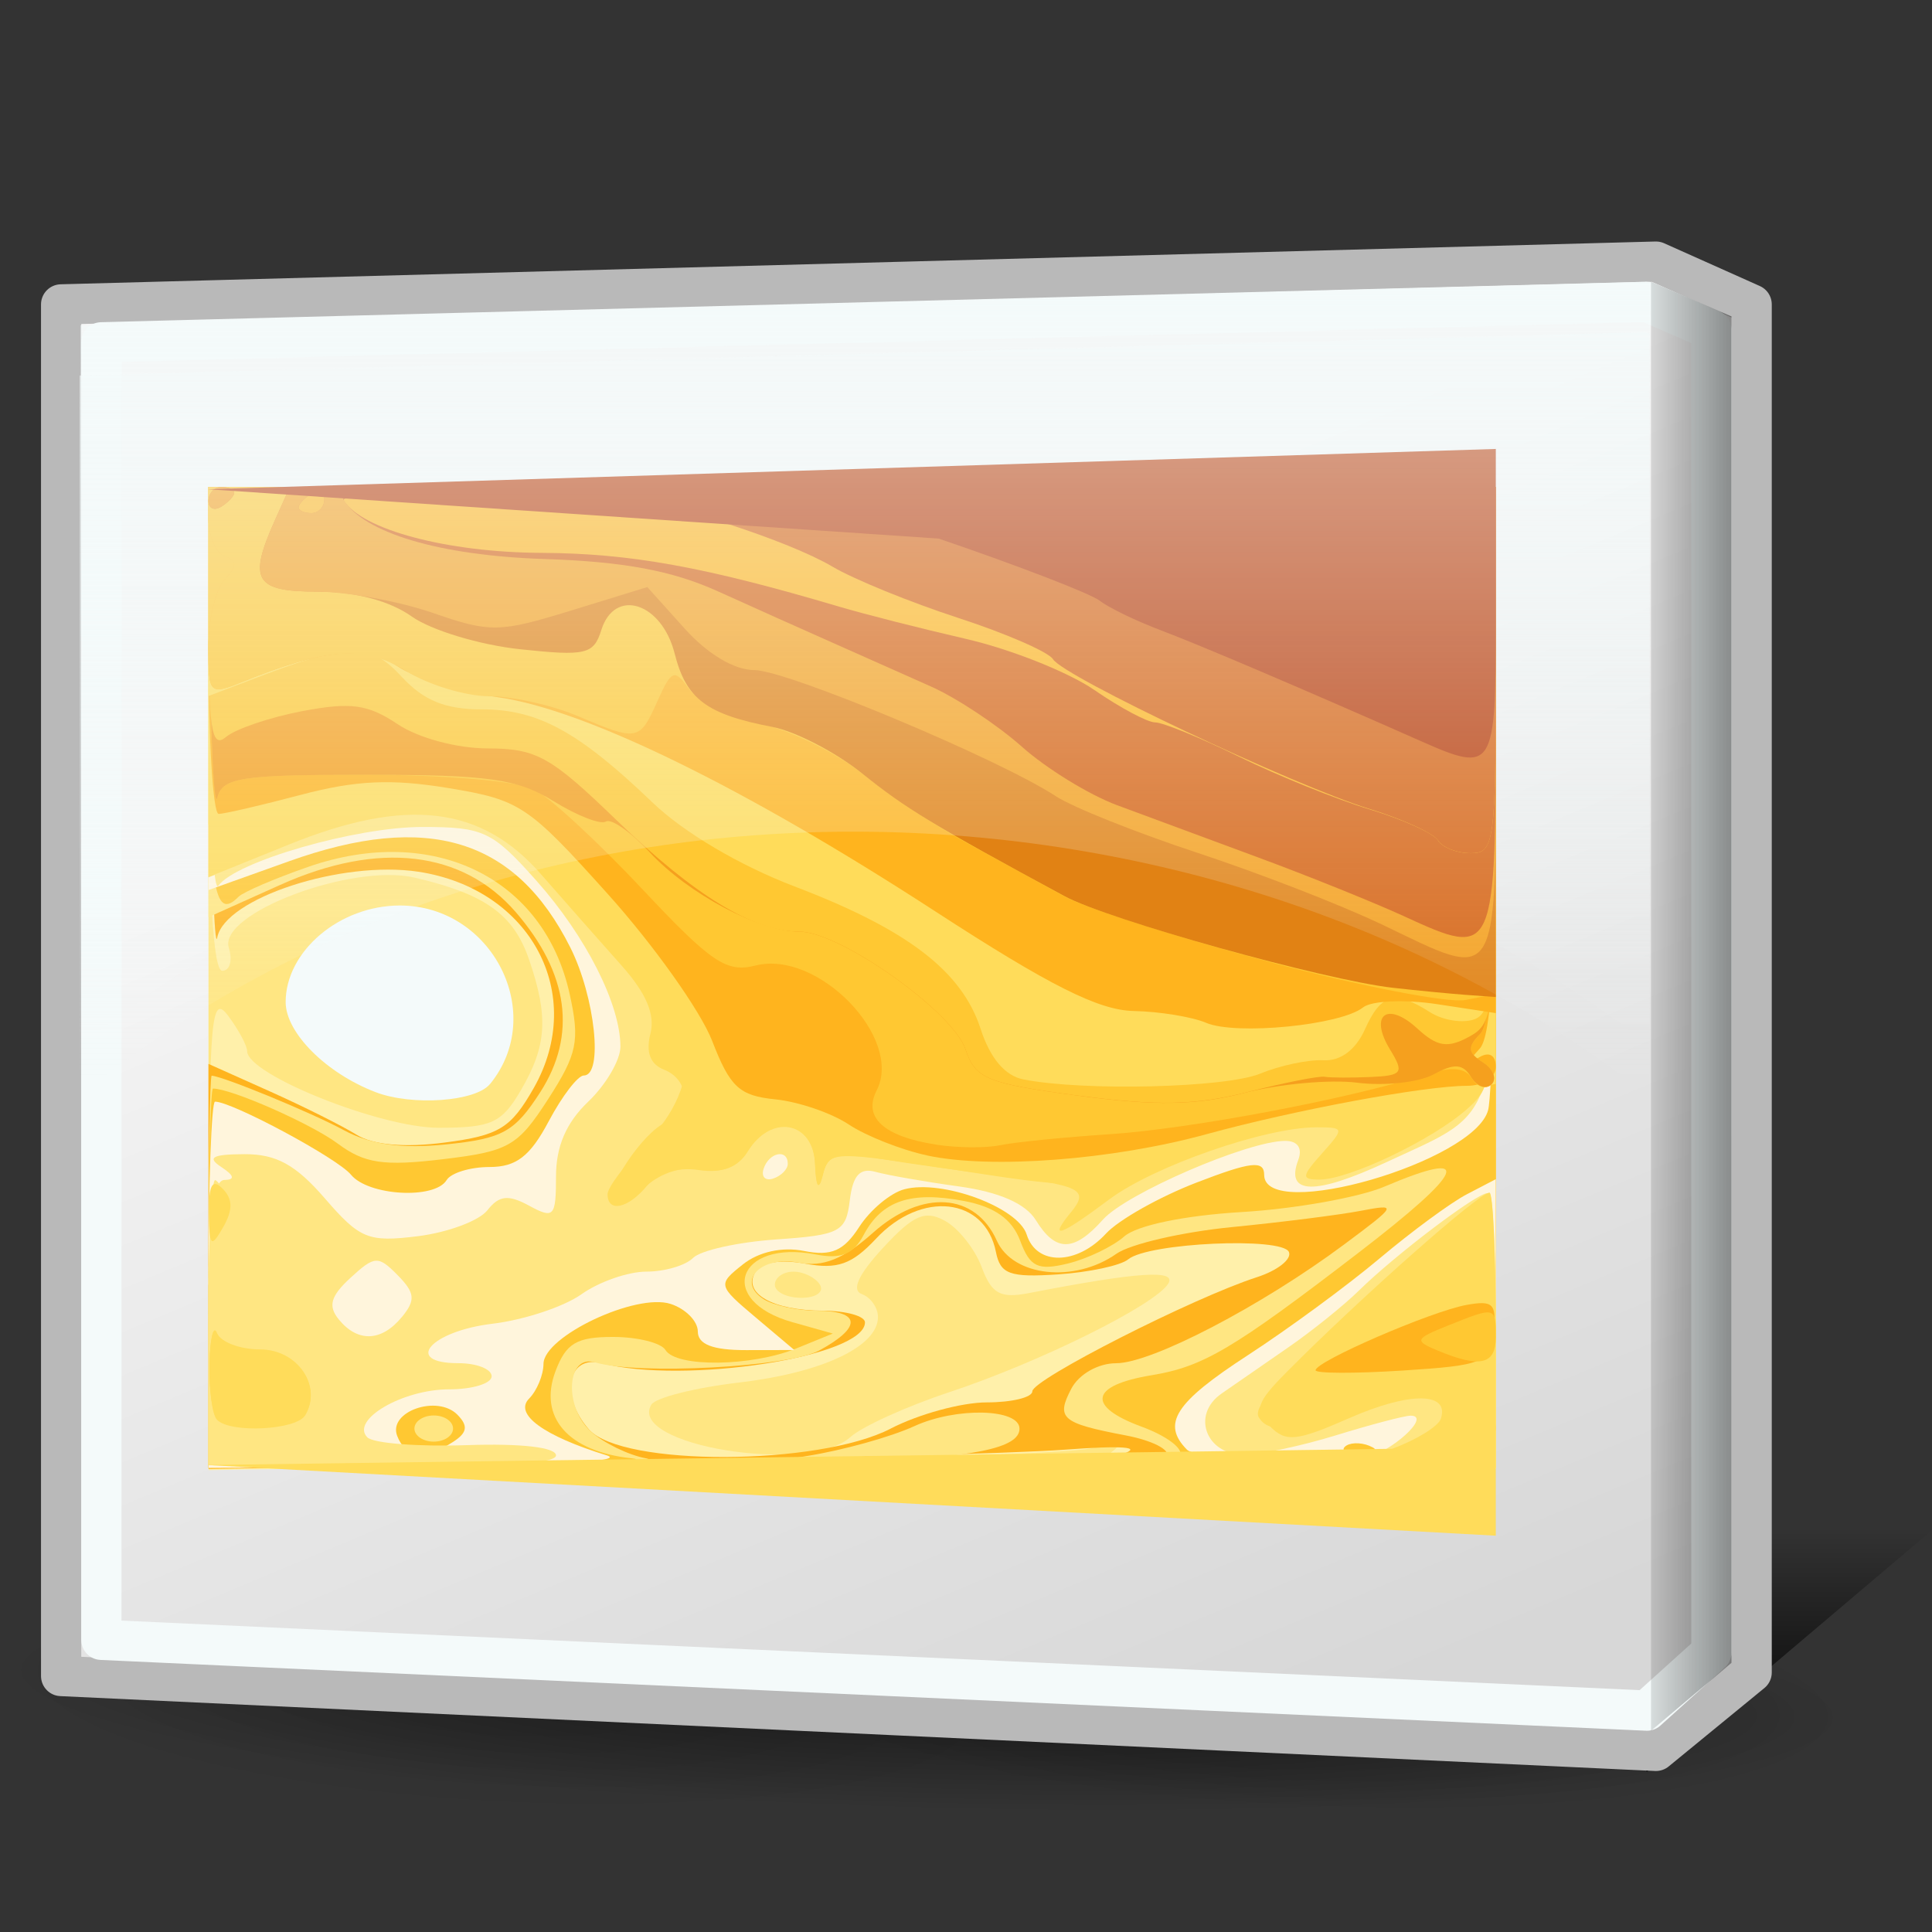
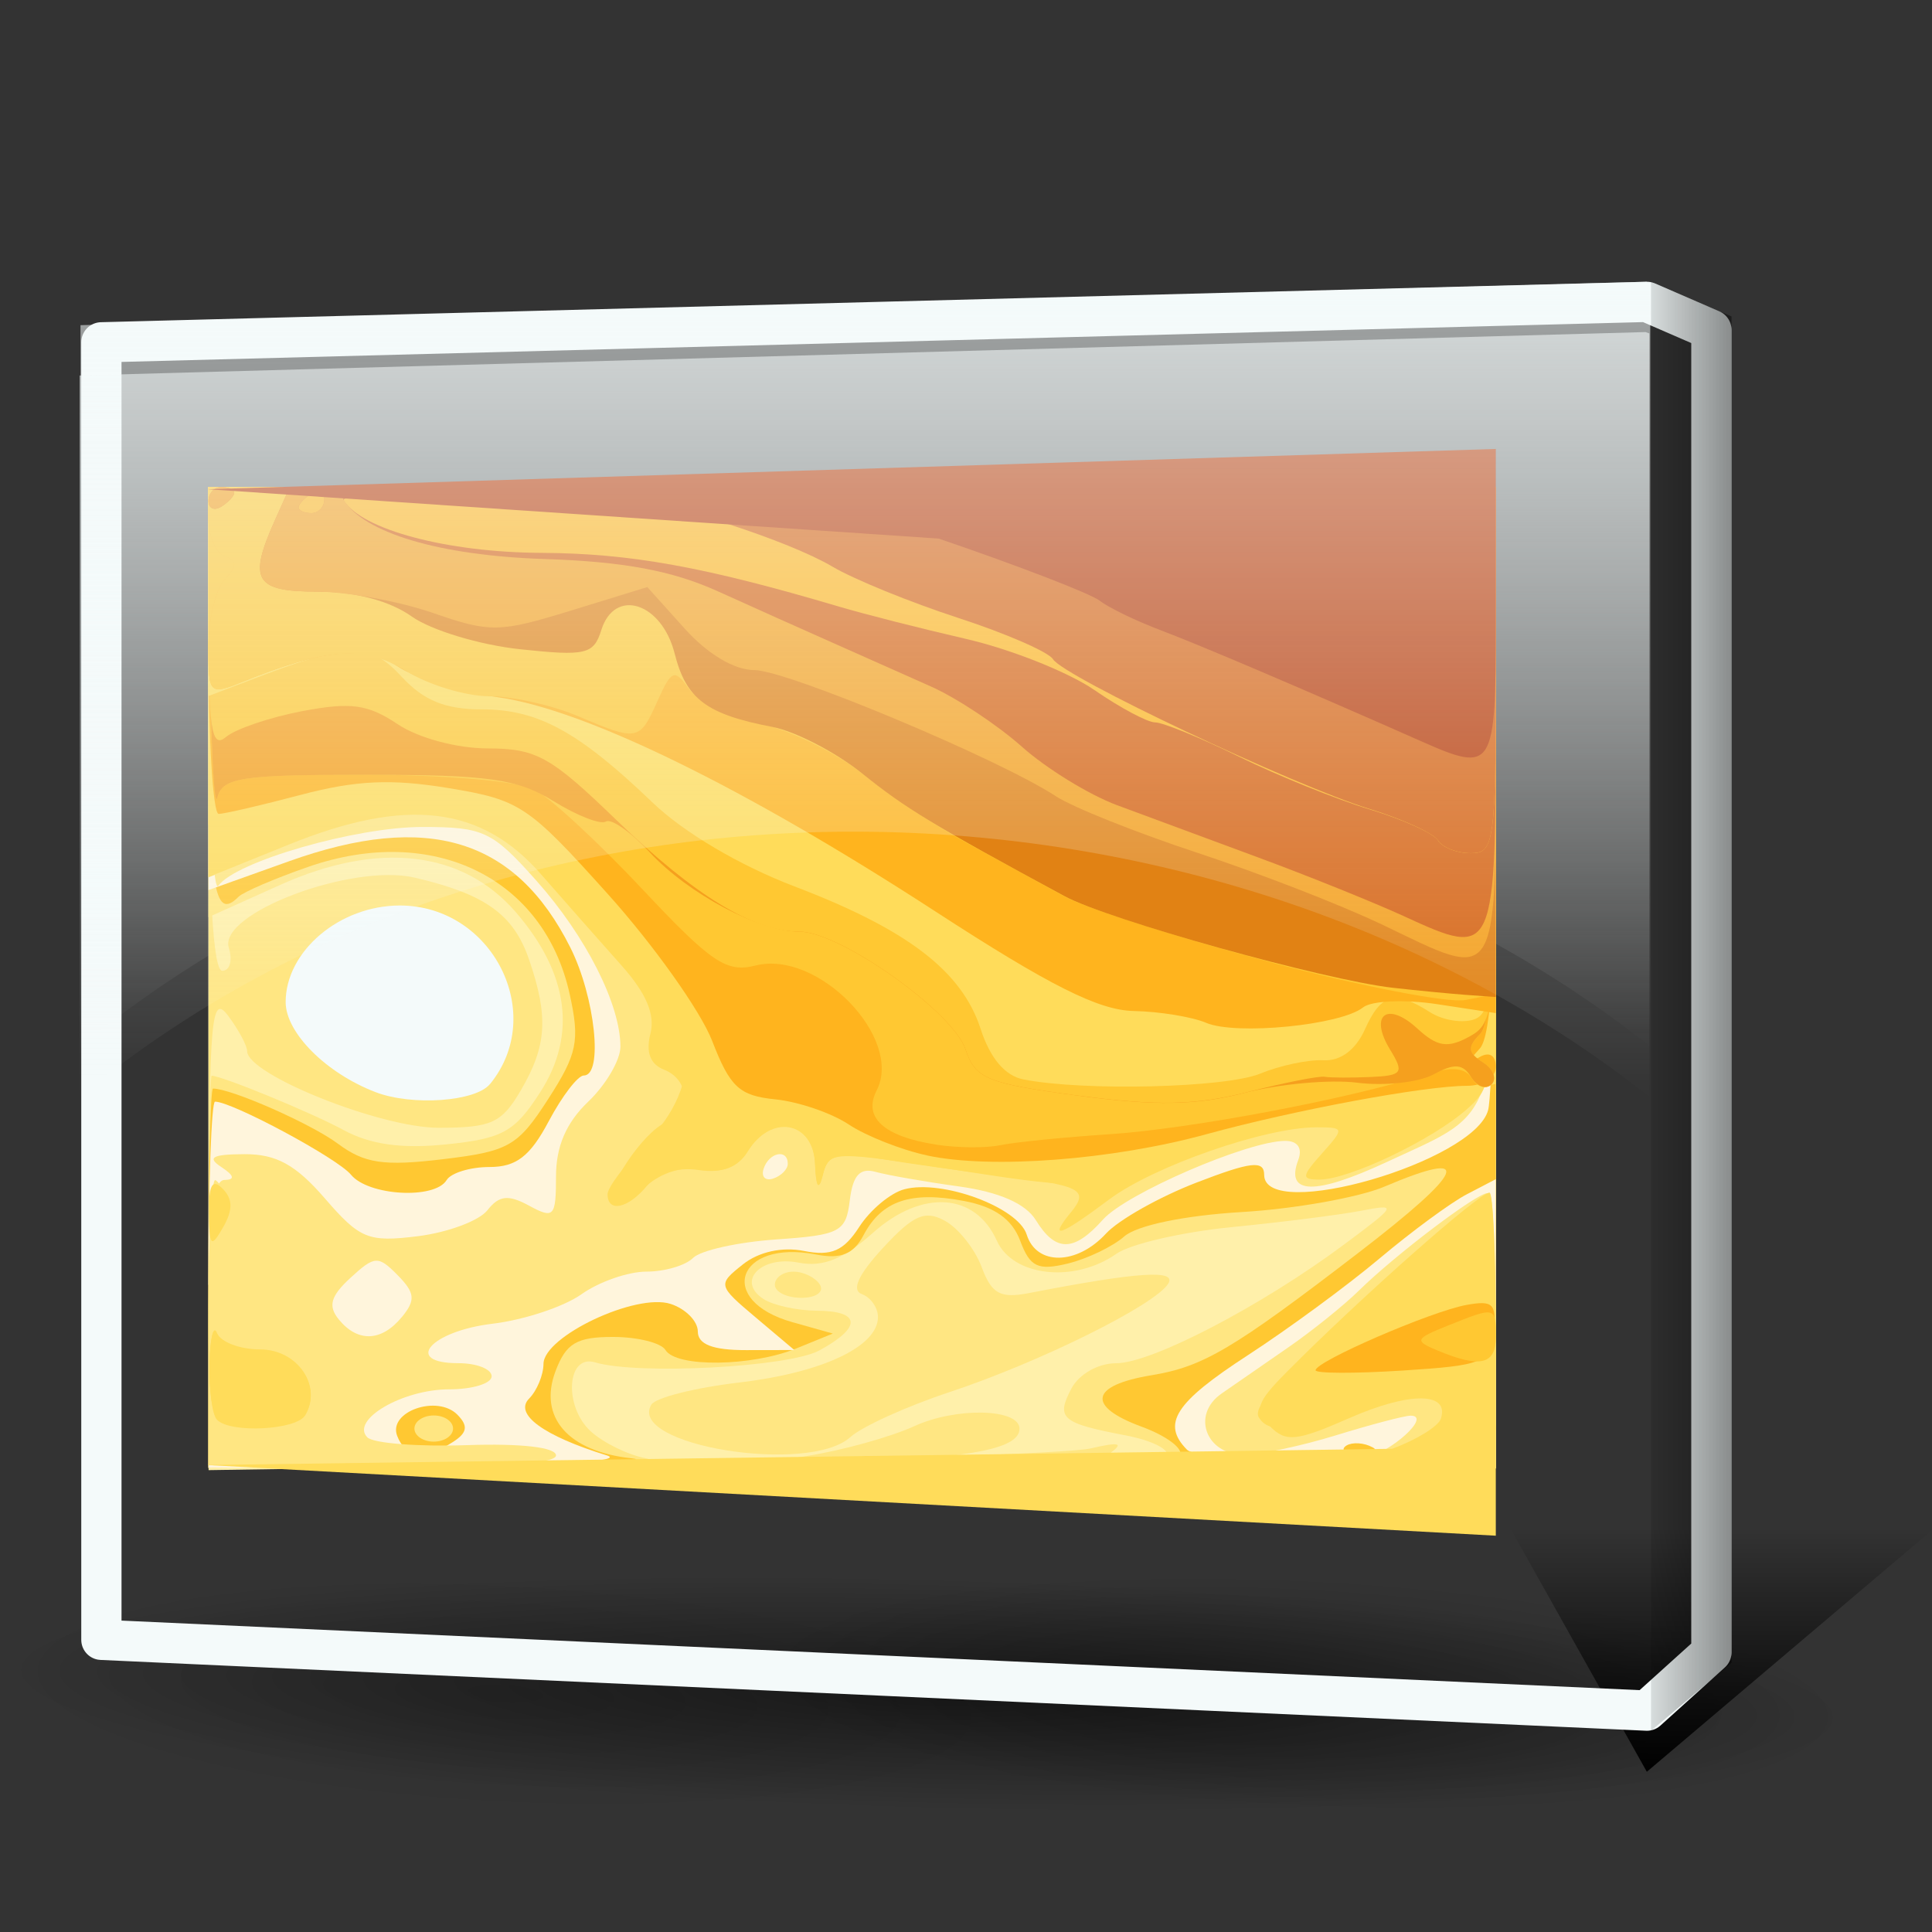
<svg xmlns="http://www.w3.org/2000/svg" xmlns:ns1="http://sodipodi.sourceforge.net/DTD/sodipodi-0.dtd" xmlns:ns2="http://www.inkscape.org/namespaces/inkscape" xmlns:xlink="http://www.w3.org/1999/xlink" width="48" height="48" id="svg2" ns1:version="0.32" ns2:version="0.47 r22583" version="1.0" ns1:docname="image-x-generic.svg">
  <rect width="100%" height="100%" fill="#333333" stroke="none" />
  <ns1:namedview id="base" pagecolor="#ffffff" bordercolor="#666666" borderopacity="1.0" ns2:pageopacity="0.0" ns2:pageshadow="2" ns2:zoom="2" ns2:cx="71.921588" ns2:cy="17.714249" ns2:document-units="px" ns2:current-layer="layer1" ns2:showpageshadow="false" width="48px" height="48px" showgrid="false" showborder="true" ns2:window-width="843" ns2:window-height="556" ns2:window-x="5" ns2:window-y="46" ns2:window-maximized="0" />
  <defs id="defs4">
    <ns2:perspective id="perspective63" ns2:persp3d-origin="24 : 16 : 1" ns2:vp_z="48 : 24 : 1" ns2:vp_y="0 : 1000 : 0" ns2:vp_x="0 : 24 : 1" ns1:type="inkscape:persp3d" />
    <linearGradient gradientUnits="userSpaceOnUse" y2="26.035" x2="19.661" y1="6.463" x1="19.661" id="linearGradient5723-851" xlink:href="#linearGradient5717-625" ns2:collect="always" />
    <linearGradient id="linearGradient5717-625" ns2:collect="always">
      <stop id="stop2896" offset="0" style="stop-color:#f4fafa;stop-opacity:0.597" />
      <stop id="stop2898" offset="1" style="stop-color:#f4fafa;stop-opacity:0;" />
    </linearGradient>
    <linearGradient gradientTransform="translate(-0.981,1)" y2="39.073" x2="40.128" y1="11.584" x1="28.638" gradientUnits="userSpaceOnUse" id="linearGradient8378-585" xlink:href="#linearGradient8357-269" ns2:collect="always" />
    <linearGradient id="linearGradient8357-269" ns2:collect="always">
      <stop id="stop2902" offset="0" style="stop-color:#f5f5f5;stop-opacity:1" />
      <stop id="stop2904" offset="1" style="stop-color:#d7d7d7;stop-opacity:1" />
    </linearGradient>
    <linearGradient gradientTransform="translate(-0.981,1)" gradientUnits="userSpaceOnUse" y2="17.625" x2="41.248" y1="17.625" x1="45.377" id="linearGradient8376-815" xlink:href="#linearGradient8370-749" ns2:collect="always" />
    <linearGradient id="linearGradient8370-749" ns2:collect="always">
      <stop id="stop2908" offset="0" style="stop-color:#000000;stop-opacity:0.657" />
      <stop id="stop2910" offset="1" style="stop-color:#000000;stop-opacity:0;" />
    </linearGradient>
    <radialGradient r="22.14" fy="42.332" fx="23.823" cy="42.332" cx="23.823" gradientTransform="matrix(1,-3.996301e-18,-8.497435e-20,0.132,-1.138891e-17,36.744)" gradientUnits="userSpaceOnUse" id="radialGradient11017-367" xlink:href="#linearGradient9255-787" ns2:collect="always" />
    <linearGradient id="linearGradient9255-787" ns2:collect="always">
      <stop id="stop2914" offset="0" style="stop-color:#000000;stop-opacity:1;" />
      <stop id="stop2916" offset="1" style="stop-color:#000000;stop-opacity:0;" />
    </linearGradient>
    <radialGradient r="22.14" fy="42.332" fx="23.823" cy="42.332" cx="23.823" gradientTransform="matrix(1,-2.500441e-18,-5.500971e-20,0.132,-1.661386e-17,36.744)" gradientUnits="userSpaceOnUse" id="radialGradient11019-923" xlink:href="#linearGradient9255-370" ns2:collect="always" />
    <linearGradient id="linearGradient9255-370" ns2:collect="always">
      <stop id="stop2920" offset="0" style="stop-color:#000000;stop-opacity:1;" />
      <stop id="stop2922" offset="1" style="stop-color:#000000;stop-opacity:0;" />
    </linearGradient>
    <radialGradient r="22.14" fy="43.992" fx="16.153" cy="42.332" cx="23.823" gradientTransform="matrix(0.61,3.230488e-2,-3.637986e-3,0.149,18.128,35.412)" gradientUnits="userSpaceOnUse" id="radialGradient11024-663" xlink:href="#linearGradient9255-302" ns2:collect="always" />
    <linearGradient id="linearGradient9255-302" ns2:collect="always">
      <stop id="stop2926" offset="0" style="stop-color:#000000;stop-opacity:1;" />
      <stop id="stop2928" offset="1" style="stop-color:#000000;stop-opacity:0;" />
    </linearGradient>
    <linearGradient gradientUnits="userSpaceOnUse" y2="37.918" x2="44.319" y1="44.027" x1="44.319" id="linearGradient12780-267" xlink:href="#linearGradient12774-79" ns2:collect="always" />
    <linearGradient id="linearGradient12774-79" ns2:collect="always">
      <stop id="stop2932" offset="0" style="stop-color:#000000;stop-opacity:1;" />
      <stop id="stop2934" offset="1" style="stop-color:#000000;stop-opacity:0;" />
    </linearGradient>
    <ns2:perspective ns1:type="inkscape:persp3d" ns2:vp_x="0 : 24 : 1" ns2:vp_y="0 : 1000 : 0" ns2:vp_z="48 : 24 : 1" ns2:persp3d-origin="24 : 16 : 1" id="perspective3588" />
    <linearGradient ns2:collect="always" id="linearGradient5717-0">
      <stop style="stop-color:white;stop-opacity:0.597" offset="0" id="stop5719-4" />
      <stop style="stop-color:white;stop-opacity:0;" offset="1" id="stop5721-2" />
    </linearGradient>
    <linearGradient ns2:collect="always" id="linearGradient12774-2">
      <stop style="stop-color:black;stop-opacity:1;" offset="0" id="stop12776-2" />
      <stop style="stop-color:black;stop-opacity:0;" offset="1" id="stop12778-0" />
    </linearGradient>
    <linearGradient ns2:collect="always" id="linearGradient9255-5">
      <stop style="stop-color:black;stop-opacity:1;" offset="0" id="stop9257-5" />
      <stop style="stop-color:black;stop-opacity:0;" offset="1" id="stop9259-2" />
    </linearGradient>
    <linearGradient ns2:collect="always" id="linearGradient8370-9">
      <stop style="stop-color:black;stop-opacity:0.657" offset="0" id="stop8372-0" />
      <stop style="stop-color:black;stop-opacity:0;" offset="1" id="stop8374-2" />
    </linearGradient>
    <linearGradient ns2:collect="always" id="linearGradient8357-8">
      <stop style="stop-color:#f2f2f2;stop-opacity:1" offset="0" id="stop8359-3" />
      <stop style="stop-color:#ddd;stop-opacity:1" offset="1" id="stop8361-8" />
    </linearGradient>
    <linearGradient ns2:collect="always" xlink:href="#linearGradient8370-9" id="linearGradient8376-0" x1="45.377" y1="17.625" x2="41.248" y2="17.625" gradientUnits="userSpaceOnUse" gradientTransform="translate(-0.981,1)" />
    <linearGradient ns2:collect="always" xlink:href="#linearGradient8357-8" id="linearGradient8378-4" gradientUnits="userSpaceOnUse" x1="28.638" y1="11.584" x2="40.128" y2="39.073" gradientTransform="translate(-0.981,1)" />
    <radialGradient ns2:collect="always" xlink:href="#linearGradient9255-5" id="radialGradient11017-0" gradientUnits="userSpaceOnUse" gradientTransform="matrix(1,0,0,0.132,0,36.744)" cx="23.823" cy="42.332" fx="23.823" fy="42.332" r="22.14" />
    <radialGradient ns2:collect="always" xlink:href="#linearGradient9255-5" id="radialGradient11019-9" gradientUnits="userSpaceOnUse" gradientTransform="matrix(1,0,0,0.132,0,36.744)" cx="23.823" cy="42.332" fx="23.823" fy="42.332" r="22.14" />
    <radialGradient ns2:collect="always" xlink:href="#linearGradient9255-5" id="radialGradient11024-1" gradientUnits="userSpaceOnUse" gradientTransform="matrix(0.61,0.032,-0.004,0.149,18.128,35.412)" cx="23.823" cy="42.332" fx="16.153" fy="43.992" r="22.14" />
    <linearGradient ns2:collect="always" xlink:href="#linearGradient12774-2" id="linearGradient12780-9" x1="44.319" y1="44.027" x2="44.319" y2="37.918" gradientUnits="userSpaceOnUse" />
    <linearGradient ns2:collect="always" xlink:href="#linearGradient5717-0" id="linearGradient5723-6" x1="19.661" y1="6.463" x2="19.661" y2="26.035" gradientUnits="userSpaceOnUse" />
    <linearGradient id="linearGradient2912-2">
      <stop id="stop2914-5" offset="0" style="stop-color:#c9c9c9;stop-opacity:1;" />
      <stop style="stop-color:#ffffff;stop-opacity:1;" offset="0.5" id="stop2920-4" />
      <stop id="stop2922-4" offset="0.75" style="stop-color:#a5a5a5;stop-opacity:1;" />
      <stop id="stop2916-9" offset="1" style="stop-color:#d4d4d4;stop-opacity:1;" />
    </linearGradient>
    <linearGradient id="linearGradient3839-9">
      <stop id="stop3841-3" offset="0" style="stop-color:#9ec4f0;stop-opacity:0.307" />
      <stop style="stop-color:#9ec4f0;stop-opacity:0.314;" offset="0.618" id="stop3847-6" />
      <stop id="stop3843-0" offset="1" style="stop-color:#9ec4f0;stop-opacity:1" />
    </linearGradient>
    <linearGradient id="linearGradient3853-5">
      <stop id="stop3855-0" offset="0" style="stop-color:#ffffff;stop-opacity:1;" />
      <stop style="stop-color:#ffffff;stop-opacity:1;" offset="0.618" id="stop3861-2" />
      <stop id="stop3857-9" offset="1" style="stop-color:#ffffff;stop-opacity:0;" />
    </linearGradient>
    <linearGradient id="linearGradient8363-4">
      <stop style="stop-color:#aaa;stop-opacity:1;" offset="0" id="stop8365-3" />
      <stop id="stop8367-5" offset="0.5" style="stop-color:#dbdbdb;stop-opacity:1;" />
      <stop style="stop-color:#8e8e8e;stop-opacity:1;" offset="0.75" id="stop8369-1" />
      <stop style="stop-color:#a8a8a8;stop-opacity:1;" offset="1" id="stop8371-7" />
    </linearGradient>
    <radialGradient r="14.866" fy="41.566" fx="15.084" cy="41.566" cx="15.084" gradientTransform="matrix(0.774,0,0,0.37,-0.169,5.122)" gradientUnits="userSpaceOnUse" id="radialGradient4865-4" xlink:href="#linearGradient4847-5" ns2:collect="always" />
    <radialGradient r="14.866" fy="41.566" fx="15.084" cy="41.566" cx="15.084" gradientTransform="matrix(0.841,0,0,0.336,22.817,29.02)" gradientUnits="userSpaceOnUse" id="radialGradient4861-3" xlink:href="#linearGradient4847-5" ns2:collect="always" />
    <radialGradient r="14.866" fy="41.566" fx="15.084" cy="41.566" cx="15.084" gradientTransform="matrix(1,0,0,0.281,6.171279e-16,29.879)" gradientUnits="userSpaceOnUse" id="radialGradient4857-1" xlink:href="#linearGradient4847-5" ns2:collect="always" />
    <radialGradient gradientUnits="userSpaceOnUse" gradientTransform="matrix(1,0,0,0.281,-1.738287e-15,29.879)" r="14.866" fy="41.566" fx="8.6" cy="41.566" cx="15.084" id="radialGradient4853-4" xlink:href="#linearGradient4847-5" ns2:collect="always" />
    <linearGradient y2="31.021" x2="10.638" y1="22.882" x1="10.638" gradientUnits="userSpaceOnUse" id="linearGradient17191-6" xlink:href="#linearGradient17167-3" ns2:collect="always" />
    <radialGradient r="9.479" fy="21.935" fx="10.202" cy="24.274" cx="10.202" gradientTransform="matrix(1,0,0,0.474,2.838614e-14,14.457)" gradientUnits="userSpaceOnUse" id="radialGradient17189-9" xlink:href="#linearGradient18066-3" ns2:collect="always" />
    <linearGradient y2="31.021" x2="10.638" y1="22.882" x1="10.638" gradientUnits="userSpaceOnUse" id="linearGradient17181-4" xlink:href="#linearGradient17167-3" ns2:collect="always" />
    <radialGradient r="9.479" fy="21.935" fx="10.202" cy="24.274" cx="10.202" gradientTransform="matrix(1,0,0,0.474,0,14.457)" gradientUnits="userSpaceOnUse" id="radialGradient17179-2" xlink:href="#linearGradient16282-9" ns2:collect="always" />
    <linearGradient y2="46.383" x2="19.805" y1="37.886" x1="17.528" gradientUnits="userSpaceOnUse" id="linearGradient14513-2" xlink:href="#linearGradient14498-6" ns2:collect="always" />
    <linearGradient y2="43.043" x2="19.852" y1="39.321" x1="19.852" gradientUnits="userSpaceOnUse" id="linearGradient14511-6" xlink:href="#linearGradient13615-8" ns2:collect="always" />
    <linearGradient gradientTransform="matrix(0.966,0.259,-0.259,0.966,2.026,-7.97)" gradientUnits="userSpaceOnUse" y2="38.2" x2="32.346" y1="33.076" x1="23.47" id="linearGradient10988-4" xlink:href="#linearGradient10982-4" ns2:collect="always" />
    <linearGradient gradientTransform="matrix(0.772,0.713,-0.738,0.68,35.82,-9.499)" gradientUnits="userSpaceOnUse" y2="43.625" x2="21.177" y1="43.625" x1="15.156" id="linearGradient9226-1" xlink:href="#linearGradient9220-3" ns2:collect="always" />
    <linearGradient gradientTransform="matrix(0.718,0.71,-0.713,0.705,35.423,-10.098)" gradientUnits="userSpaceOnUse" y2="24.085" x2="20.171" y1="24.085" x1="13.362" id="linearGradient7469-2" xlink:href="#linearGradient7463-8" ns2:collect="always" />
    <linearGradient gradientTransform="matrix(0.73,0.705,-0.724,0.699,35.53,-10.012)" gradientUnits="userSpaceOnUse" y2="22.979" x2="21.279" y1="22.979" x1="19.064" id="linearGradient6586-8" xlink:href="#linearGradient6580-8" ns2:collect="always" />
    <linearGradient gradientTransform="matrix(0.736,0.71,-0.721,0.695,35.656,-9.976)" gradientUnits="userSpaceOnUse" y2="20.681" x2="19.416" y1="20.681" x1="13.183" id="linearGradient6575-8" xlink:href="#linearGradient6569-9" ns2:collect="always" />
    <linearGradient id="linearGradient6569-9" ns2:collect="always">
      <stop id="stop6571-2" offset="0" style="stop-color:white;stop-opacity:1;" />
      <stop id="stop6573-8" offset="1" style="stop-color:white;stop-opacity:0;" />
    </linearGradient>
    <linearGradient id="linearGradient6580-8" ns2:collect="always">
      <stop id="stop6582-8" offset="0" style="stop-color:#71b2ee;stop-opacity:1;" />
      <stop id="stop6584-6" offset="1" style="stop-color:#3485d0;stop-opacity:1" />
    </linearGradient>
    <linearGradient id="linearGradient7463-8" ns2:collect="always">
      <stop id="stop7465-3" offset="0" style="stop-color:white;stop-opacity:1;" />
      <stop id="stop7467-8" offset="1" style="stop-color:white;stop-opacity:0.391" />
    </linearGradient>
    <linearGradient id="linearGradient9220-3">
      <stop id="stop9222-3" offset="0" style="stop-color:#b8b8b8;stop-opacity:1;" />
      <stop style="stop-color:white;stop-opacity:1;" offset="0.5" id="stop10101-3" />
      <stop id="stop10103-8" offset="0.5" style="stop-color:#d5d5d5;stop-opacity:1;" />
      <stop id="stop9224-0" offset="1" style="stop-color:#9b9b9b;stop-opacity:1;" />
    </linearGradient>
    <linearGradient id="linearGradient10982-4" ns2:collect="always">
      <stop id="stop10984-7" offset="0" style="stop-color:white;stop-opacity:1;" />
      <stop id="stop10986-6" offset="1" style="stop-color:white;stop-opacity:0;" />
    </linearGradient>
    <linearGradient id="linearGradient13615-8" ns2:collect="always">
      <stop id="stop13617-9" offset="0" style="stop-color:white;stop-opacity:1;" />
      <stop id="stop13619-0" offset="1" style="stop-color:white;stop-opacity:0;" />
    </linearGradient>
    <linearGradient id="linearGradient14498-6" ns2:collect="always">
      <stop id="stop14500-8" offset="0" style="stop-color:white;stop-opacity:1;" />
      <stop id="stop14502-7" offset="1" style="stop-color:white;stop-opacity:0;" />
    </linearGradient>
    <linearGradient id="linearGradient16282-9" ns2:collect="always">
      <stop id="stop16284-0" offset="0" style="stop-color:#f8b3b3;stop-opacity:1" />
      <stop id="stop16286-3" offset="1" style="stop-color:#ea3030;stop-opacity:1" />
    </linearGradient>
    <linearGradient id="linearGradient17167-3" ns2:collect="always">
      <stop id="stop17169-3" offset="0" style="stop-color:white;stop-opacity:1;" />
      <stop id="stop17171-7" offset="1" style="stop-color:white;stop-opacity:0.212" />
    </linearGradient>
    <linearGradient ns2:collect="always" id="linearGradient18066-3">
      <stop style="stop-color:#cdf8b3;stop-opacity:1" offset="0" id="stop18068-2" />
      <stop style="stop-color:#5eb429;stop-opacity:1" offset="1" id="stop18070-6" />
    </linearGradient>
    <linearGradient id="linearGradient4847-5" ns2:collect="always">
      <stop id="stop4849-2" offset="0" style="stop-color:black;stop-opacity:1;" />
      <stop id="stop4851-6" offset="1" style="stop-color:black;stop-opacity:0;" />
    </linearGradient>
    <linearGradient ns2:collect="always" xlink:href="#linearGradient7463-8" id="linearGradient4171-5" gradientUnits="userSpaceOnUse" gradientTransform="matrix(0.718,0.71,-0.713,0.705,-32.577,-18.098)" x1="13.362" y1="24.085" x2="20.171" y2="24.085" />
    <linearGradient ns2:collect="always" xlink:href="#linearGradient6569-9" id="linearGradient4174-8" gradientUnits="userSpaceOnUse" gradientTransform="matrix(0.736,0.71,-0.721,0.695,-32.344,-17.976)" x1="13.183" y1="20.681" x2="19.416" y2="20.681" />
    <linearGradient ns2:collect="always" xlink:href="#linearGradient6580-8" id="linearGradient4177-7" gradientUnits="userSpaceOnUse" gradientTransform="matrix(0.73,0.705,-0.724,0.699,-32.47,-18.012)" x1="19.064" y1="22.979" x2="21.279" y2="22.979" />
    <linearGradient ns2:collect="always" xlink:href="#linearGradient10982-4" id="linearGradient4180-9" gradientUnits="userSpaceOnUse" gradientTransform="matrix(0.966,0.259,-0.259,0.966,-65.974,-15.97)" x1="23.47" y1="33.076" x2="32.346" y2="38.2" />
    <linearGradient ns2:collect="always" xlink:href="#linearGradient9220-3" id="linearGradient4183-6" gradientUnits="userSpaceOnUse" gradientTransform="matrix(0.772,0.713,-0.738,0.68,-32.18,-17.499)" x1="15.156" y1="43.625" x2="21.177" y2="43.625" />
    <radialGradient ns2:collect="always" xlink:href="#linearGradient4847-5" id="radialGradient4186-0" gradientUnits="userSpaceOnUse" gradientTransform="matrix(0.975,0,0,0.303,-68.213,21.918)" cx="15.084" cy="41.566" fx="8.6" fy="41.566" r="14.866" />
    <radialGradient ns2:collect="always" xlink:href="#linearGradient4847-5" id="radialGradient4189-4" gradientUnits="userSpaceOnUse" gradientTransform="matrix(0.841,0,0,0.336,-45.183,21.02)" cx="15.084" cy="41.566" fx="15.084" fy="41.566" r="14.866" />
    <radialGradient ns2:collect="always" xlink:href="#linearGradient4847-5" id="radialGradient4192-1" gradientUnits="userSpaceOnUse" gradientTransform="matrix(0.774,0,0,0.37,-68.169,-2.878)" cx="15.084" cy="41.566" fx="15.084" fy="41.566" r="14.866" />
    <radialGradient ns2:collect="always" xlink:href="#linearGradient4847-5" id="radialGradient4206-0" gradientUnits="userSpaceOnUse" gradientTransform="matrix(0.975,0,0,0.303,-68.213,21.918)" cx="15.084" cy="41.566" fx="8.6" fy="41.566" r="14.866" />
    <linearGradient ns2:collect="always" xlink:href="#linearGradient9220-3" id="linearGradient4208-4" gradientUnits="userSpaceOnUse" gradientTransform="matrix(0.772,0.713,-0.738,0.68,-32.18,-17.499)" x1="15.156" y1="43.625" x2="21.177" y2="43.625" />
    <linearGradient ns2:collect="always" xlink:href="#linearGradient10982-4" id="linearGradient4210-8" gradientUnits="userSpaceOnUse" gradientTransform="matrix(0.683,0.192,-0.183,0.716,-61.354,-5.124)" x1="23.47" y1="33.076" x2="32.346" y2="38.2" />
    <linearGradient ns2:collect="always" xlink:href="#linearGradient6580-8" id="linearGradient4212-7" gradientUnits="userSpaceOnUse" gradientTransform="matrix(0.749,0.737,-0.743,0.73,-32.791,-18.666)" x1="19.064" y1="22.979" x2="21.279" y2="22.979" />
    <linearGradient ns2:collect="always" xlink:href="#linearGradient6569-9" id="linearGradient4214-0" gradientUnits="userSpaceOnUse" gradientTransform="matrix(0.736,0.71,-0.721,0.695,-32.344,-17.976)" x1="13.183" y1="20.681" x2="19.416" y2="20.681" />
    <linearGradient ns2:collect="always" xlink:href="#linearGradient7463-8" id="linearGradient4216-8" gradientUnits="userSpaceOnUse" gradientTransform="matrix(0.693,0.682,-0.688,0.677,-32.5,-16.935)" x1="13.362" y1="24.085" x2="20.171" y2="24.085" />
    <linearGradient ns2:collect="always" xlink:href="#linearGradient13615-8" id="linearGradient4218-6" gradientUnits="userSpaceOnUse" x1="19.852" y1="39.321" x2="19.852" y2="43.043" />
    <linearGradient ns2:collect="always" xlink:href="#linearGradient14498-6" id="linearGradient4220-2" gradientUnits="userSpaceOnUse" x1="17.528" y1="37.886" x2="19.805" y2="46.383" gradientTransform="matrix(1.117,0,0,1.058,-1.943,-2.699)" />
    <linearGradient id="linearGradient14498-698" ns2:collect="always">
      <stop id="stop3163" offset="0" style="stop-color:#f4fafa;stop-opacity:1;" />
      <stop id="stop3165" offset="1" style="stop-color:#f4fafa;stop-opacity:0;" />
    </linearGradient>
    <linearGradient ns2:collect="always" xlink:href="#linearGradient14498-698" id="linearGradient4220-972" gradientUnits="userSpaceOnUse" x1="17.528" y1="37.886" x2="19.805" y2="46.383" gradientTransform="matrix(1.117,0,0,1.058,-1.943,-2.699)" />
    <linearGradient id="linearGradient13615-447" ns2:collect="always">
      <stop id="stop3157" offset="0" style="stop-color:#f4fafa;stop-opacity:1;" />
      <stop id="stop3159" offset="1" style="stop-color:#f4fafa;stop-opacity:0;" />
    </linearGradient>
    <linearGradient ns2:collect="always" xlink:href="#linearGradient13615-447" id="linearGradient4218-875" gradientUnits="userSpaceOnUse" x1="19.852" y1="39.321" x2="19.852" y2="43.043" />
    <linearGradient id="linearGradient7463-939" ns2:collect="always">
      <stop id="stop3151" offset="0" style="stop-color:#f4fafa;stop-opacity:1;" />
      <stop id="stop3153" offset="1" style="stop-color:#f4fafa;stop-opacity:0.391" />
    </linearGradient>
    <linearGradient ns2:collect="always" xlink:href="#linearGradient7463-939" id="linearGradient4216-167" gradientUnits="userSpaceOnUse" gradientTransform="matrix(0.693,0.682,-0.688,0.677,-32.5,-16.935)" x1="13.362" y1="24.085" x2="20.171" y2="24.085" />
    <linearGradient id="linearGradient6569-931" ns2:collect="always">
      <stop id="stop3145" offset="0" style="stop-color:#f4fafa;stop-opacity:1;" />
      <stop id="stop3147" offset="1" style="stop-color:#f4fafa;stop-opacity:0;" />
    </linearGradient>
    <linearGradient ns2:collect="always" xlink:href="#linearGradient6569-931" id="linearGradient4214-258" gradientUnits="userSpaceOnUse" gradientTransform="matrix(0.736,0.71,-0.721,0.695,-32.344,-17.976)" x1="13.183" y1="20.681" x2="19.416" y2="20.681" />
    <linearGradient id="linearGradient6580-717" ns2:collect="always">
      <stop id="stop3139" offset="0" style="stop-color:#6bc3ff;stop-opacity:1;" />
      <stop id="stop3141" offset="1" style="stop-color:#2573eb;stop-opacity:1" />
    </linearGradient>
    <linearGradient ns2:collect="always" xlink:href="#linearGradient6580-717" id="linearGradient4212-496" gradientUnits="userSpaceOnUse" gradientTransform="matrix(0.749,0.737,-0.743,0.73,-32.791,-18.666)" x1="19.064" y1="22.979" x2="21.279" y2="22.979" />
    <linearGradient id="linearGradient10982-666" ns2:collect="always">
      <stop id="stop3133" offset="0" style="stop-color:#f4fafa;stop-opacity:1;" />
      <stop id="stop3135" offset="1" style="stop-color:#f4fafa;stop-opacity:0;" />
    </linearGradient>
    <linearGradient ns2:collect="always" xlink:href="#linearGradient10982-666" id="linearGradient4210-993" gradientUnits="userSpaceOnUse" gradientTransform="matrix(0.683,0.192,-0.183,0.716,-61.354,-5.124)" x1="23.47" y1="33.076" x2="32.346" y2="38.2" />
    <linearGradient id="linearGradient9220-930">
      <stop id="stop3123" offset="0" style="stop-color:#b9b9b9;stop-opacity:1;" />
      <stop style="stop-color:#f4fafa;stop-opacity:1;" offset="0.5" id="stop3125" />
      <stop id="stop3127" offset="0.5" style="stop-color:#d7d7d7;stop-opacity:1;" />
      <stop id="stop3129" offset="1" style="stop-color:#9b9b9b;stop-opacity:1;" />
    </linearGradient>
    <linearGradient ns2:collect="always" xlink:href="#linearGradient9220-930" id="linearGradient4208-246" gradientUnits="userSpaceOnUse" gradientTransform="matrix(0.772,0.713,-0.738,0.68,-32.18,-17.499)" x1="15.156" y1="43.625" x2="21.177" y2="43.625" />
    <linearGradient id="linearGradient4847-841" ns2:collect="always">
      <stop id="stop3117" offset="0" style="stop-color:#000000;stop-opacity:1;" />
      <stop id="stop3119" offset="1" style="stop-color:#000000;stop-opacity:0;" />
    </linearGradient>
    <radialGradient ns2:collect="always" xlink:href="#linearGradient4847-841" id="radialGradient4206-20" gradientUnits="userSpaceOnUse" gradientTransform="matrix(0.975,0,0,0.303,-68.213,21.918)" cx="15.084" cy="41.566" fx="8.6" fy="41.566" r="14.866" />
    <linearGradient ns2:collect="always" id="linearGradient12774-83">
      <stop style="stop-color:#000000;stop-opacity:1;" offset="0" id="stop3111" />
      <stop style="stop-color:#000000;stop-opacity:0;" offset="1" id="stop3113" />
    </linearGradient>
    <linearGradient ns2:collect="always" xlink:href="#linearGradient12774-83" id="linearGradient12780-876" x1="44.319" y1="44.027" x2="44.319" y2="37.918" gradientUnits="userSpaceOnUse" />
    <linearGradient ns2:collect="always" id="linearGradient9255-729">
      <stop style="stop-color:#000000;stop-opacity:1;" offset="0" id="stop3105" />
      <stop style="stop-color:#000000;stop-opacity:0;" offset="1" id="stop3107" />
    </linearGradient>
    <radialGradient ns2:collect="always" xlink:href="#linearGradient9255-729" id="radialGradient11024-582" gradientUnits="userSpaceOnUse" gradientTransform="matrix(0.61,0.032,-0.004,0.149,18.128,35.412)" cx="23.823" cy="42.332" fx="16.153" fy="43.992" r="22.14" />
    <linearGradient ns2:collect="always" id="linearGradient9255-317">
      <stop style="stop-color:#000000;stop-opacity:1;" offset="0" id="stop3099" />
      <stop style="stop-color:#000000;stop-opacity:0;" offset="1" id="stop3101" />
    </linearGradient>
    <radialGradient ns2:collect="always" xlink:href="#linearGradient9255-317" id="radialGradient11019-366" gradientUnits="userSpaceOnUse" gradientTransform="matrix(1,0,0,0.132,0,36.744)" cx="23.823" cy="42.332" fx="23.823" fy="42.332" r="22.14" />
    <linearGradient ns2:collect="always" id="linearGradient9255-307">
      <stop style="stop-color:#000000;stop-opacity:1;" offset="0" id="stop3093" />
      <stop style="stop-color:#000000;stop-opacity:0;" offset="1" id="stop3095" />
    </linearGradient>
    <radialGradient ns2:collect="always" xlink:href="#linearGradient9255-307" id="radialGradient11017-769" gradientUnits="userSpaceOnUse" gradientTransform="matrix(1,0,0,0.132,0,36.744)" cx="23.823" cy="42.332" fx="23.823" fy="42.332" r="22.14" />
    <linearGradient ns2:collect="always" id="linearGradient8370-726">
      <stop style="stop-color:#000000;stop-opacity:0.657" offset="0" id="stop3087" />
      <stop style="stop-color:#000000;stop-opacity:0;" offset="1" id="stop3089" />
    </linearGradient>
    <linearGradient ns2:collect="always" id="linearGradient8357-255">
      <stop style="stop-color:#f5f5f5;stop-opacity:1" offset="0" id="stop3081" />
      <stop style="stop-color:#d7d7d7;stop-opacity:1" offset="1" id="stop3083" />
    </linearGradient>
    <linearGradient ns2:collect="always" id="linearGradient5717-455">
      <stop style="stop-color:#f4fafa;stop-opacity:0.597" offset="0" id="stop3075" />
      <stop style="stop-color:#f4fafa;stop-opacity:0;" offset="1" id="stop3077" />
    </linearGradient>
    <radialGradient ns2:collect="always" xlink:href="#linearGradient4847" id="radialGradient4192" gradientUnits="userSpaceOnUse" gradientTransform="matrix(0.774,0,0,0.37,-68.169,-2.878)" cx="15.084" cy="41.566" fx="15.084" fy="41.566" r="14.866" />
    <radialGradient ns2:collect="always" xlink:href="#linearGradient4847" id="radialGradient4189" gradientUnits="userSpaceOnUse" gradientTransform="matrix(0.841,0,0,0.336,-45.183,21.02)" cx="15.084" cy="41.566" fx="15.084" fy="41.566" r="14.866" />
    <radialGradient ns2:collect="always" xlink:href="#linearGradient4847" id="radialGradient4186" gradientUnits="userSpaceOnUse" gradientTransform="matrix(0.975,0,0,0.303,-68.213,21.918)" cx="15.084" cy="41.566" fx="8.6" fy="41.566" r="14.866" />
    <linearGradient ns2:collect="always" xlink:href="#linearGradient9220" id="linearGradient4183" gradientUnits="userSpaceOnUse" gradientTransform="matrix(0.772,0.713,-0.738,0.68,-32.18,-17.499)" x1="15.156" y1="43.625" x2="21.177" y2="43.625" />
    <linearGradient ns2:collect="always" xlink:href="#linearGradient10982" id="linearGradient4180" gradientUnits="userSpaceOnUse" gradientTransform="matrix(0.966,0.259,-0.259,0.966,-65.974,-15.97)" x1="23.47" y1="33.076" x2="32.346" y2="38.2" />
    <linearGradient ns2:collect="always" xlink:href="#linearGradient6580" id="linearGradient4177" gradientUnits="userSpaceOnUse" gradientTransform="matrix(0.73,0.705,-0.724,0.699,-32.47,-18.012)" x1="19.064" y1="22.979" x2="21.279" y2="22.979" />
    <linearGradient ns2:collect="always" xlink:href="#linearGradient6569" id="linearGradient4174" gradientUnits="userSpaceOnUse" gradientTransform="matrix(0.736,0.71,-0.721,0.695,-32.344,-17.976)" x1="13.183" y1="20.681" x2="19.416" y2="20.681" />
    <linearGradient ns2:collect="always" xlink:href="#linearGradient7463" id="linearGradient4171" gradientUnits="userSpaceOnUse" gradientTransform="matrix(0.718,0.71,-0.713,0.705,-32.577,-18.098)" x1="13.362" y1="24.085" x2="20.171" y2="24.085" />
    <linearGradient id="linearGradient4847" ns2:collect="always">
      <stop id="stop4849" offset="0" style="stop-color:black;stop-opacity:1;" />
      <stop id="stop4851" offset="1" style="stop-color:black;stop-opacity:0;" />
    </linearGradient>
    <linearGradient ns2:collect="always" id="linearGradient18066">
      <stop style="stop-color:#cdf8b3;stop-opacity:1" offset="0" id="stop18068" />
      <stop style="stop-color:#5eb429;stop-opacity:1" offset="1" id="stop18070" />
    </linearGradient>
    <linearGradient id="linearGradient17167" ns2:collect="always">
      <stop id="stop17169" offset="0" style="stop-color:white;stop-opacity:1;" />
      <stop id="stop17171" offset="1" style="stop-color:white;stop-opacity:0.212" />
    </linearGradient>
    <linearGradient id="linearGradient16282" ns2:collect="always">
      <stop id="stop16284" offset="0" style="stop-color:#f8b3b3;stop-opacity:1" />
      <stop id="stop16286" offset="1" style="stop-color:#ea3030;stop-opacity:1" />
    </linearGradient>
    <linearGradient id="linearGradient14498" ns2:collect="always">
      <stop id="stop14500" offset="0" style="stop-color:white;stop-opacity:1;" />
      <stop id="stop14502" offset="1" style="stop-color:white;stop-opacity:0;" />
    </linearGradient>
    <linearGradient id="linearGradient13615" ns2:collect="always">
      <stop id="stop13617" offset="0" style="stop-color:white;stop-opacity:1;" />
      <stop id="stop13619" offset="1" style="stop-color:white;stop-opacity:0;" />
    </linearGradient>
    <linearGradient id="linearGradient10982" ns2:collect="always">
      <stop id="stop10984" offset="0" style="stop-color:white;stop-opacity:1;" />
      <stop id="stop10986" offset="1" style="stop-color:white;stop-opacity:0;" />
    </linearGradient>
    <linearGradient id="linearGradient9220">
      <stop id="stop9222" offset="0" style="stop-color:#b8b8b8;stop-opacity:1;" />
      <stop style="stop-color:white;stop-opacity:1;" offset="0.5" id="stop10101" />
      <stop id="stop10103" offset="0.5" style="stop-color:#d5d5d5;stop-opacity:1;" />
      <stop id="stop9224" offset="1" style="stop-color:#9b9b9b;stop-opacity:1;" />
    </linearGradient>
    <linearGradient id="linearGradient7463" ns2:collect="always">
      <stop id="stop7465" offset="0" style="stop-color:white;stop-opacity:1;" />
      <stop id="stop7467" offset="1" style="stop-color:white;stop-opacity:0.391" />
    </linearGradient>
    <linearGradient id="linearGradient6580" ns2:collect="always">
      <stop id="stop6582" offset="0" style="stop-color:#71b2ee;stop-opacity:1;" />
      <stop id="stop6584" offset="1" style="stop-color:#3485d0;stop-opacity:1" />
    </linearGradient>
    <linearGradient id="linearGradient6569" ns2:collect="always">
      <stop id="stop6571" offset="0" style="stop-color:white;stop-opacity:1;" />
      <stop id="stop6573" offset="1" style="stop-color:white;stop-opacity:0;" />
    </linearGradient>
    <linearGradient gradientTransform="matrix(0.736,0.71,-0.721,0.695,35.656,-9.976)" gradientUnits="userSpaceOnUse" y2="20.681" x2="19.416" y1="20.681" x1="13.183" id="linearGradient6575" xlink:href="#linearGradient6569" ns2:collect="always" />
    <linearGradient gradientTransform="matrix(0.73,0.705,-0.724,0.699,35.53,-10.012)" gradientUnits="userSpaceOnUse" y2="22.979" x2="21.279" y1="22.979" x1="19.064" id="linearGradient6586" xlink:href="#linearGradient6580" ns2:collect="always" />
    <linearGradient gradientTransform="matrix(0.718,0.71,-0.713,0.705,35.423,-10.098)" gradientUnits="userSpaceOnUse" y2="24.085" x2="20.171" y1="24.085" x1="13.362" id="linearGradient7469" xlink:href="#linearGradient7463" ns2:collect="always" />
    <linearGradient gradientTransform="matrix(0.772,0.713,-0.738,0.68,35.82,-9.499)" gradientUnits="userSpaceOnUse" y2="43.625" x2="21.177" y1="43.625" x1="15.156" id="linearGradient9226" xlink:href="#linearGradient9220" ns2:collect="always" />
    <linearGradient gradientTransform="matrix(0.966,0.259,-0.259,0.966,2.026,-7.97)" gradientUnits="userSpaceOnUse" y2="38.2" x2="32.346" y1="33.076" x1="23.47" id="linearGradient10988" xlink:href="#linearGradient10982" ns2:collect="always" />
    <linearGradient y2="43.043" x2="19.852" y1="39.321" x1="19.852" gradientUnits="userSpaceOnUse" id="linearGradient14511" xlink:href="#linearGradient13615" ns2:collect="always" />
    <linearGradient y2="46.383" x2="19.805" y1="37.886" x1="17.528" gradientUnits="userSpaceOnUse" id="linearGradient14513" xlink:href="#linearGradient14498" ns2:collect="always" />
    <radialGradient r="9.479" fy="21.935" fx="10.202" cy="24.274" cx="10.202" gradientTransform="matrix(1,0,0,0.474,0,14.457)" gradientUnits="userSpaceOnUse" id="radialGradient17179" xlink:href="#linearGradient16282" ns2:collect="always" />
    <linearGradient y2="31.021" x2="10.638" y1="22.882" x1="10.638" gradientUnits="userSpaceOnUse" id="linearGradient17181" xlink:href="#linearGradient17167" ns2:collect="always" />
    <radialGradient r="9.479" fy="21.935" fx="10.202" cy="24.274" cx="10.202" gradientTransform="matrix(1,0,0,0.474,2.838614e-14,14.457)" gradientUnits="userSpaceOnUse" id="radialGradient17189" xlink:href="#linearGradient18066" ns2:collect="always" />
    <linearGradient y2="31.021" x2="10.638" y1="22.882" x1="10.638" gradientUnits="userSpaceOnUse" id="linearGradient17191" xlink:href="#linearGradient17167" ns2:collect="always" />
    <radialGradient gradientUnits="userSpaceOnUse" gradientTransform="matrix(1,0,0,0.281,-1.738287e-15,29.879)" r="14.866" fy="41.566" fx="8.6" cy="41.566" cx="15.084" id="radialGradient4853" xlink:href="#linearGradient4847" ns2:collect="always" />
    <radialGradient r="14.866" fy="41.566" fx="15.084" cy="41.566" cx="15.084" gradientTransform="matrix(1,0,0,0.281,6.171279e-16,29.879)" gradientUnits="userSpaceOnUse" id="radialGradient4857" xlink:href="#linearGradient4847" ns2:collect="always" />
    <radialGradient r="14.866" fy="41.566" fx="15.084" cy="41.566" cx="15.084" gradientTransform="matrix(0.841,0,0,0.336,22.817,29.02)" gradientUnits="userSpaceOnUse" id="radialGradient4861" xlink:href="#linearGradient4847" ns2:collect="always" />
    <radialGradient r="14.866" fy="41.566" fx="15.084" cy="41.566" cx="15.084" gradientTransform="matrix(0.774,0,0,0.37,-0.169,5.122)" gradientUnits="userSpaceOnUse" id="radialGradient4865" xlink:href="#linearGradient4847" ns2:collect="always" />
    <linearGradient id="linearGradient8363">
      <stop style="stop-color:#aaa;stop-opacity:1;" offset="0" id="stop8365" />
      <stop id="stop8367" offset="0.5" style="stop-color:#dbdbdb;stop-opacity:1;" />
      <stop style="stop-color:#8e8e8e;stop-opacity:1;" offset="0.75" id="stop8369" />
      <stop style="stop-color:#a8a8a8;stop-opacity:1;" offset="1" id="stop8371" />
    </linearGradient>
    <linearGradient id="linearGradient3853">
      <stop id="stop3855" offset="0" style="stop-color:#ffffff;stop-opacity:1;" />
      <stop style="stop-color:#ffffff;stop-opacity:1;" offset="0.618" id="stop3861" />
      <stop id="stop3857" offset="1" style="stop-color:#ffffff;stop-opacity:0;" />
    </linearGradient>
    <linearGradient id="linearGradient3839">
      <stop id="stop3841" offset="0" style="stop-color:#9ec4f0;stop-opacity:0.307" />
      <stop style="stop-color:#9ec4f0;stop-opacity:0.314;" offset="0.618" id="stop3847" />
      <stop id="stop3843" offset="1" style="stop-color:#9ec4f0;stop-opacity:1" />
    </linearGradient>
    <linearGradient id="linearGradient2912">
      <stop id="stop2914-0" offset="0" style="stop-color:#c9c9c9;stop-opacity:1;" />
      <stop style="stop-color:#ffffff;stop-opacity:1;" offset="0.5" id="stop2920-2" />
      <stop id="stop2922-8" offset="0.75" style="stop-color:#a5a5a5;stop-opacity:1;" />
      <stop id="stop2916-3" offset="1" style="stop-color:#d4d4d4;stop-opacity:1;" />
    </linearGradient>
    <ns2:perspective ns1:type="inkscape:persp3d" ns2:vp_x="0 : 24 : 1" ns2:vp_y="0 : 1000 : 0" ns2:vp_z="48 : 24 : 1" ns2:persp3d-origin="24 : 16 : 1" id="perspective158" />
    <linearGradient ns2:collect="always" xlink:href="#linearGradient5717-455" id="linearGradient3661" gradientUnits="userSpaceOnUse" x1="19.661" y1="6.463" x2="19.661" y2="26.035" gradientTransform="translate(-0.024,1.25)" />
    <linearGradient ns2:collect="always" xlink:href="#linearGradient8370-726" id="linearGradient3664" gradientUnits="userSpaceOnUse" gradientTransform="translate(94.995,4.5)" x1="45.377" y1="17.625" x2="41.248" y2="17.625" />
    <linearGradient ns2:collect="always" xlink:href="#linearGradient8357-255" id="linearGradient3693" gradientUnits="userSpaceOnUse" gradientTransform="translate(94.995,4.5)" x1="28.638" y1="11.584" x2="40.128" y2="39.073" />
  </defs>
  <g id="layer1" ns2:groupmode="layer" ns2:label="Capa 1">
    <g transform="matrix(1,0,0,0.87,0,5.1)" id="g11013">
      <path ns1:type="arc" style="opacity:0.138;fill:url(#radialGradient11017-367);fill-opacity:1;stroke:none;stroke-width:1;stroke-linecap:round;stroke-linejoin:round;stroke-miterlimit:4;stroke-dasharray:none;stroke-dashoffset:0;stroke-opacity:1" id="path10136" ns1:cx="23.822878" ns1:cy="42.332104" ns1:rx="22.140221" ns1:ry="2.9225092" d="m 45.963,42.332 c 0,1.614 -9.913,2.923 -22.14,2.923 -12.228,0 -22.14,-1.308 -22.14,-2.923 0,-1.614 9.913,-2.923 22.14,-2.923 12.228,0 22.14,1.308 22.14,2.923 z" transform="matrix(0.564,3.230488e-2,-2.547077e-2,1.131,0.177,-6.138)" />
      <path id="path8380" d="M 45.963,42.332 C 45.963,43.945 36.044,45.255 23.823,45.255 C 11.601,45.255 1.683,43.945 1.683,42.332 C 1.683,40.719 11.601,39.41 23.823,39.41 C 36.044,39.41 45.963,40.719 45.963,42.332 z " style="opacity:0.477;fill:url(#radialGradient11019-923);fill-opacity:1;stroke:none;stroke-width:1;stroke-linecap:round;stroke-linejoin:round;stroke-miterlimit:4;stroke-dashoffset:0;stroke-opacity:1" transform="matrix(1.038,3.230488e-2,-4.690672e-2,1.131,0.287,-6.138)" />
      <path id="path11022" d="M 46,43.215 C 45.955,45.039 39.871,46.2 32.419,45.805 C 24.968,45.41 18.956,43.609 19,41.785 C 19.045,39.961 25.129,38.8 32.581,39.195 C 40.032,39.59 46.044,41.391 46,43.215 z " style="opacity:0.297;fill:url(#radialGradient11024-663);fill-opacity:1;stroke:none;stroke-width:1;stroke-linecap:round;stroke-linejoin:round;stroke-miterlimit:4;stroke-dashoffset:0;stroke-opacity:1" />
      <path ns1:nodetypes="cccc" transform="matrix(1,0,0,1.15,0,-5.865)" id="path11899" d="M 40.915,44 L 48,38 L 37.55,38 L 40.915,44 z " style="fill:url(#linearGradient12780-267);fill-opacity:1.0;fill-rule:evenodd;stroke:none;stroke-width:1px;stroke-linecap:butt;stroke-linejoin:miter;stroke-opacity:1" />
    </g>
-     <path ns1:nodetypes="ccccccc" id="rect3987" d="M 1.519,7.563 L 41.141,6.5 L 43.519,7.563 L 43.519,41.552 L 41.141,43.5 L 1.519,41.64 L 1.519,7.563 z " style="fill:url(#linearGradient8378-585);fill-opacity:1;stroke:#b9b9b9;stroke-width:1;stroke-linecap:round;stroke-linejoin:round;stroke-miterlimit:4;stroke-dashoffset:0;stroke-opacity:1" />
    <path ns1:nodetypes="ccccccc" id="path5736" d="M 2.519,8.505 L 40.918,7.5 L 42.519,8.195 L 42.519,41.056 L 40.918,42.5 L 2.519,40.741 L 2.519,8.505 z " style="fill:none;fill-opacity:1;stroke:#f4fafa;stroke-width:1;stroke-linecap:round;stroke-linejoin:round;stroke-miterlimit:4;stroke-dashoffset:0;stroke-opacity:1" />
    <path ns1:nodetypes="ccccc" id="rect8367" d="M 41.019,7 L 43.019,7.862 L 43.019,41.313 L 41.019,43 L 41.019,7 z " style="fill:url(#linearGradient8376-815);fill-opacity:1;stroke:none;stroke-width:1;stroke-linecap:round;stroke-linejoin:round;stroke-miterlimit:4;stroke-dashoffset:0;stroke-opacity:1" />
    <path ns1:nodetypes="cccccc" id="path3966" d="M 40.906,7 L 2,8.079 L 2,26 C 13.173,16.801 30.446,17.642 41,26 L 41,7.033 L 40.906,7 z " style="fill:url(#linearGradient5723-851);fill-opacity:1.0;stroke:none;stroke-width:1;stroke-linecap:round;stroke-linejoin:round;stroke-miterlimit:4;stroke-dashoffset:0;stroke-opacity:1" />
    <g id="g3767" transform="translate(-55.355,-4.096)">
      <path id="path3985-2" d="m 60.534,28.38 0,-12.184 15.992,0 15.992,0 0,12.184 0,12.184 -15.992,0 -15.992,0 0,-12.184 z" style="fill:#f4fafa" />
      <path id="path3983-5" d="m 60.534,28.38 0,-12.184 15.992,0 15.992,0 0,12.184 0,12.184 -15.992,0 -15.992,0 0,-12.184 z m 6.995,2.65 c 1.424,-1.743 0.063,-4.437 -2.241,-4.437 -1.495,0 -2.836,1.135 -2.836,2.4 0,0.762 1.007,1.769 2.239,2.239 0.907,0.346 2.481,0.234 2.837,-0.203 z" style="fill:#ffe682" />
      <path id="path3981-4" d="m 60.545,34.664 c 0.009,-5.311 0.061,-5.891 0.48,-5.329 0.258,0.347 0.47,0.741 0.47,0.876 0,0.58 3.307,1.904 4.755,1.904 1.321,0 1.571,-0.115 2.053,-0.944 0.639,-1.1 0.683,-1.818 0.195,-3.239 -0.384,-1.118 -1.088,-1.622 -2.837,-2.031 -1.563,-0.365 -4.887,0.889 -4.621,1.743 0.098,0.314 0.025,0.571 -0.163,0.571 -0.23,0 -0.341,-1.967 -0.341,-6.011 l 0,-6.011 15.992,0 15.992,0 0,12.184 0,12.184 -5.037,-0.005 c -3.646,-0.004 -4.905,-0.1 -4.558,-0.35 0.362,-0.26 0.244,-0.291 -0.48,-0.123 -0.528,0.122 -5.673,0.293 -11.434,0.38 l -10.474,0.158 0.01,-5.96 z m 15.937,5.136 c 0.289,-0.261 1.394,-0.763 2.457,-1.115 2.245,-0.744 5.12,-2.169 5.442,-2.699 0.215,-0.354 -0.768,-0.287 -3.454,0.235 -0.721,0.14 -0.933,0.024 -1.184,-0.647 -0.168,-0.45 -0.58,-0.967 -0.914,-1.149 -0.495,-0.269 -0.78,-0.144 -1.535,0.673 -0.615,0.667 -0.792,1.053 -0.526,1.15 0.22,0.081 0.4,0.337 0.4,0.57 0,0.731 -1.382,1.383 -3.447,1.626 -1.095,0.129 -2.078,0.376 -2.183,0.549 -0.614,1.009 3.907,1.747 4.945,0.807 z M 75.726,36.015 c -0.109,-0.179 -0.405,-0.325 -0.659,-0.325 -0.253,0 -0.461,0.146 -0.461,0.325 0,0.179 0.296,0.325 0.659,0.325 0.362,0 0.57,-0.146 0.461,-0.325 z" style="fill:#fff0aa" />
-       <path id="path3979-4" d="m 60.534,35.559 0,-5.031 1.519,0.68 c 0.836,0.374 1.807,0.86 2.159,1.079 0.412,0.257 1.193,0.326 2.194,0.195 1.35,-0.177 1.64,-0.354 2.208,-1.351 1.326,-2.329 -0.07,-4.951 -2.864,-5.377 -1.905,-0.29 -4.807,0.658 -4.997,1.632 -0.072,0.368 -0.15,-2 -0.174,-5.261 l -0.044,-5.93 15.992,0 15.992,0 0,12.184 0,12.184 -5.037,-0.032 c -3.22,-0.021 -4.749,-0.132 -4.238,-0.309 0.514,-0.177 -9.28e-4,-0.217 -1.439,-0.109 -1.231,0.092 -6.521,0.237 -11.754,0.322 l -9.515,0.156 0,-5.031 z m 16.951,4.029 c 0.69,-0.357 1.763,-0.65 2.386,-0.65 0.623,0 1.132,-0.124 1.132,-0.275 0,-0.293 4,-2.326 5.575,-2.834 0.516,-0.166 0.875,-0.448 0.8,-0.627 -0.162,-0.381 -3.498,-0.229 -3.993,0.182 -0.185,0.154 -0.972,0.322 -1.747,0.374 -1.194,0.08 -1.43,-0.005 -1.539,-0.556 -0.27,-1.361 -1.853,-1.537 -2.98,-0.331 -0.597,0.639 -0.961,0.768 -1.756,0.621 -0.618,-0.114 -1.094,-0.036 -1.24,0.205 -0.322,0.53 0.424,0.957 1.683,0.963 0.572,0.003 1.039,0.133 1.039,0.29 0,0.854 -4.48,1.548 -6.545,1.014 -0.847,-0.219 -1.044,0.825 -0.31,1.649 0.82,0.921 5.702,0.905 7.495,-0.024 z" style="fill:#ffb41e" />
      <path id="path3977-9" d="m 60.534,35.69 c 0,-2.68 0.036,-4.871 0.08,-4.869 0.293,0.018 2.485,0.921 3.278,1.351 0.668,0.362 1.445,0.47 2.559,0.355 1.394,-0.144 1.692,-0.31 2.327,-1.297 0.913,-1.421 0.705,-2.952 -0.607,-4.47 -1.325,-1.533 -3.413,-1.775 -5.852,-0.68 l -1.785,0.802 0,-5.343 0,-5.343 15.992,0 15.992,0 0,12.184 0,12.184 -4.177,0 c -2.36,0 -4.1,-0.126 -4.001,-0.289 0.097,-0.159 -0.361,-0.392 -1.018,-0.517 -1.597,-0.304 -1.737,-0.425 -1.349,-1.163 0.189,-0.359 0.667,-0.63 1.113,-0.63 0.881,0 3.61,-1.422 5.663,-2.95 1.323,-0.985 1.337,-1.013 0.41,-0.836 -0.528,0.101 -1.967,0.283 -3.198,0.404 -1.231,0.121 -2.523,0.419 -2.87,0.663 -1.043,0.734 -2.57,0.567 -2.97,-0.325 -0.536,-1.196 -1.861,-1.281 -3.076,-0.198 -0.736,0.657 -1.244,0.86 -1.849,0.743 -0.937,-0.182 -1.557,0.463 -0.871,0.905 0.242,0.156 0.837,0.286 1.32,0.289 1.1,0.006 1.127,0.41 0.065,0.988 -0.763,0.415 -4.507,0.613 -5.574,0.295 -0.703,-0.209 -0.78,1.1 -0.102,1.716 0.316,0.287 0.934,0.588 1.373,0.669 0.44,0.081 -1.827,0.168 -5.037,0.192 l -5.837,0.044 0,-4.874 z m 14.872,4.579 c 0.88,-0.139 2.079,-0.472 2.666,-0.741 1.042,-0.477 2.612,-0.439 2.612,0.064 0,0.482 -1.135,0.715 -3.998,0.822 -2.24,0.084 -2.524,0.052 -1.279,-0.145 z" style="fill:#ffe682" />
      <path id="path3975-9" d="m 60.534,35.852 c 0,-2.591 0.05,-4.711 0.112,-4.711 0.456,0 2.435,0.873 3.099,1.366 0.665,0.495 1.138,0.566 2.608,0.39 1.645,-0.196 1.865,-0.322 2.622,-1.496 0.725,-1.125 0.79,-1.445 0.533,-2.61 -0.64,-2.895 -3.398,-4.235 -6.496,-3.158 -0.836,0.291 -1.616,0.626 -1.732,0.744 -0.616,0.626 -0.745,-0.236 -0.745,-4.983 l 0,-5.199 15.992,0 15.992,0 0,12.184 0,12.184 -4.017,0 c -2.394,0 -3.943,-0.122 -3.833,-0.302 0.101,-0.166 -0.324,-0.489 -0.945,-0.717 -1.385,-0.509 -1.288,-1.028 0.238,-1.28 1.285,-0.212 2.019,-0.645 5.119,-3.024 2.701,-2.073 2.921,-2.618 0.668,-1.662 -0.633,0.268 -2.227,0.553 -3.543,0.631 -1.423,0.085 -2.605,0.331 -2.918,0.605 -0.289,0.254 -0.923,0.558 -1.41,0.676 -0.738,0.178 -0.933,0.084 -1.176,-0.566 -0.201,-0.537 -0.633,-0.844 -1.391,-0.989 -1.329,-0.253 -2.05,-0.009 -2.502,0.849 -0.25,0.474 -0.563,0.601 -1.187,0.479 -1.956,-0.38 -2.483,1.147 -0.581,1.682 l 1.005,0.283 -0.9,0.367 c -1.114,0.455 -2.992,0.479 -3.257,0.042 -0.109,-0.179 -0.696,-0.325 -1.306,-0.325 -0.904,0 -1.168,0.158 -1.429,0.858 -0.426,1.139 0.317,1.988 1.89,2.157 0.641,0.069 -1.461,0.15 -4.671,0.18 l -5.837,0.055 0,-4.711 z m 6.077,3.736 c 0,-0.179 -0.216,-0.325 -0.48,-0.325 -0.264,0 -0.48,0.146 -0.48,0.325 0,0.179 0.216,0.325 0.48,0.325 0.264,0 0.48,-0.146 0.48,-0.325 z m 10.001,0.778 c 0.106,-0.108 0.382,-0.12 0.613,-0.026 0.255,0.104 0.179,0.181 -0.193,0.196 -0.337,0.014 -0.526,-0.063 -0.42,-0.171 z" style="fill:#ffc832" />
      <path id="path3973-3" d="m 60.534,36.015 c 0,-2.502 0.074,-4.549 0.163,-4.549 0.425,0 3.045,1.408 3.378,1.815 0.43,0.526 2.081,0.62 2.376,0.134 0.109,-0.179 0.588,-0.325 1.066,-0.325 0.664,0 1.01,-0.267 1.471,-1.137 0.332,-0.625 0.724,-1.137 0.872,-1.137 0.488,0 0.281,-1.952 -0.336,-3.181 -1.36,-2.707 -3.541,-3.375 -6.99,-2.141 l -1.999,0.715 0,-5.007 0,-5.007 15.992,0 15.992,0 -0.004,7.392 c -0.002,4.065 -0.087,7.705 -0.188,8.089 -0.339,1.285 -5.564,2.795 -5.564,1.609 0,-0.367 -0.327,-0.33 -1.679,0.191 -0.924,0.356 -1.937,0.927 -2.251,1.268 -0.726,0.788 -1.727,0.801 -1.97,0.025 -0.212,-0.677 -2.099,-1.376 -3.04,-1.126 -0.344,0.091 -0.848,0.512 -1.121,0.936 -0.385,0.597 -0.693,0.731 -1.374,0.596 -0.541,-0.107 -1.123,0.021 -1.517,0.335 -0.63,0.501 -0.625,0.521 0.32,1.318 l 0.959,0.809 -1.199,0.002 c -0.829,0.001 -1.199,-0.142 -1.199,-0.464 0,-0.256 -0.305,-0.564 -0.677,-0.684 -0.86,-0.277 -3.152,0.805 -3.157,1.49 -0.002,0.277 -0.163,0.666 -0.358,0.863 -0.38,0.386 0.359,0.926 1.935,1.412 0.47,0.145 -1.462,0.264 -4.539,0.28 l -5.357,0.028 0,-4.549 z m 6.074,3.907 c 0.357,-0.23 0.385,-0.399 0.112,-0.677 -0.5,-0.508 -1.726,-0.08 -1.498,0.523 0.204,0.54 0.699,0.595 1.386,0.154 z m 18.236,0.19 c -0.635,-0.645 -0.297,-1.17 1.51,-2.344 1.008,-0.655 2.483,-1.739 3.278,-2.408 0.795,-0.669 1.769,-1.386 2.165,-1.592 l 0.72,-0.375 0,3.595 0,3.595 -3.675,-0.071 c -2.021,-0.039 -3.82,-0.219 -3.998,-0.399 z m 4.534,-0.095 c -0.231,-0.094 -0.507,-0.082 -0.613,0.026 -0.106,0.108 0.083,0.185 0.42,0.171 0.373,-0.016 0.448,-0.093 0.193,-0.196 z" style="fill:#fff5dc" />
      <path id="path3971-6" d="m 60.534,36.958 c 0,-2.615 0.105,-3.544 0.4,-3.547 0.267,-0.003 0.24,-0.11 -0.08,-0.32 -0.364,-0.239 -0.226,-0.316 0.569,-0.32 0.796,-0.004 1.279,0.261 2.005,1.101 0.871,1.007 1.076,1.09 2.309,0.937 0.744,-0.093 1.522,-0.383 1.727,-0.644 0.292,-0.371 0.519,-0.396 1.039,-0.113 0.613,0.333 0.666,0.276 0.666,-0.73 0,-0.745 0.254,-1.335 0.8,-1.855 0.44,-0.42 0.8,-1.035 0.8,-1.367 0,-1.048 -0.855,-2.738 -2.085,-4.121 -1.097,-1.233 -1.313,-1.336 -2.83,-1.337 -1.659,-0.002 -4.642,0.857 -5.075,1.461 -0.129,0.18 -0.237,-1.975 -0.24,-4.79 l -0.005,-5.117 15.992,0 15.992,0 0,7.496 c 0,8.472 0.154,7.942 -2.705,9.272 -1.791,0.833 -2.53,0.817 -2.204,-0.046 0.111,-0.294 -0.012,-0.477 -0.322,-0.477 -0.926,0 -3.951,1.306 -4.53,1.956 -0.721,0.809 -1.175,0.813 -1.666,0.015 -0.254,-0.413 -0.91,-0.701 -1.916,-0.84 -0.841,-0.116 -1.771,-0.279 -2.067,-0.361 -0.389,-0.108 -0.565,0.086 -0.64,0.705 -0.094,0.787 -0.239,0.864 -1.831,0.974 -0.95,0.066 -1.879,0.272 -2.063,0.459 -0.184,0.187 -0.706,0.34 -1.159,0.34 -0.453,0 -1.18,0.253 -1.615,0.563 -0.435,0.309 -1.427,0.638 -2.204,0.731 -1.545,0.184 -2.237,0.981 -0.852,0.981 0.454,0 0.826,0.146 0.826,0.325 0,0.179 -0.476,0.325 -1.058,0.325 -1.159,0 -2.457,0.762 -2.031,1.192 0.147,0.149 1.263,0.236 2.478,0.194 1.341,-0.046 2.21,0.054 2.21,0.256 0,0.212 -1.562,0.316 -4.318,0.288 l -4.318,-0.044 0,-3.542 z m 4.811,-0.147 c 0.34,-0.416 0.32,-0.596 -0.111,-1.034 -0.483,-0.491 -0.571,-0.486 -1.171,0.066 -0.495,0.455 -0.564,0.7 -0.291,1.034 0.473,0.579 1.066,0.554 1.572,-0.066 z m 9.582,-3.801 c 0,-0.38 -0.466,-0.286 -0.6,0.122 -0.066,0.201 0.042,0.311 0.24,0.244 0.198,-0.067 0.36,-0.231 0.36,-0.366 z m 14.289,7.328 c 0.686,-0.136 1.725,-1.077 1.182,-1.07 -0.153,0.002 -0.986,0.221 -1.849,0.487 -0.864,0.266 -1.892,0.484 -2.285,0.484 -0.95,0 -1.317,-0.996 -0.56,-1.52 0.317,-0.22 1.063,-0.735 1.656,-1.146 0.594,-0.41 1.385,-1.047 1.759,-1.415 0.894,-0.88 2.923,-2.418 3.189,-2.418 0.115,0 0.21,1.535 0.21,3.412 l 0,3.412 -1.999,-0.044 c -1.099,-0.024 -1.686,-0.106 -1.303,-0.182 z" style="fill:#ffe682" />
      <path id="path3969-0" d="m 61.631,40.276 c 0.096,-0.158 -0.111,-0.364 -0.461,-0.457 -0.579,-0.154 -0.636,-0.448 -0.636,-3.286 0,-1.714 0.075,-3.117 0.166,-3.117 0.091,0 0.807,1.006 1.59,2.236 0.783,1.23 1.65,2.324 1.926,2.432 0.405,0.158 0.432,0.329 0.143,0.878 -0.489,0.929 -0.248,1.083 2.037,1.308 1.672,0.165 1.446,0.202 -1.484,0.244 -1.941,0.028 -3.38,-0.077 -3.282,-0.238 z m 28.308,-0.165 c 0.605,-0.222 1.151,-0.558 1.213,-0.748 0.208,-0.635 -0.764,-0.694 -2.024,-0.123 -2.082,0.944 -2.915,1.066 -3.143,0.46 -0.136,-0.36 0.14,-0.833 0.846,-1.447 0.577,-0.501 1.161,-0.917 1.299,-0.925 0.138,-0.007 0.727,-0.488 1.31,-1.069 1.329,-1.324 2.713,-2.518 2.919,-2.518 0.087,0 0.157,1.535 0.157,3.412 l 0,3.412 -1.839,-0.025 -1.839,-0.025 1.1,-0.404 z M 67.571,36.08 c 0,-0.485 0.716,-0.99 1.158,-0.817 0.757,0.295 0.497,1.077 -0.359,1.077 -0.44,0 -0.8,-0.117 -0.8,-0.26 z m 2.312,-1.933 C 69.632,33.4 69.725,33.066 70.449,32.116 71.755,30.402 71.847,29.272 70.778,28.073 70.291,27.527 69.398,26.513 68.792,25.82 67.31,24.124 65.446,23.905 62.533,25.085 l -1.999,0.81 0,-4.849 0,-4.849 15.992,0 15.992,0 0,7.416 c 0,7.285 -0.013,7.428 -0.72,8.055 -0.854,0.758 -2.927,1.749 -3.659,1.749 -0.458,0 -0.451,-0.076 0.06,-0.65 0.563,-0.632 0.559,-0.65 -0.141,-0.65 -1.266,0 -4.039,0.964 -5.135,1.786 -0.889,0.666 -1.119,0.722 -1.411,0.341 -0.376,-0.491 -2.222,-1.046 -4.027,-1.212 -0.94,-0.086 -1.135,0.009 -1.217,0.594 -0.077,0.551 -0.391,0.742 -1.497,0.91 -0.888,0.135 -1.625,0.07 -2.017,-0.178 -0.5,-0.317 -0.761,-0.289 -1.372,0.146 -1.011,0.719 -1.149,0.687 -1.499,-0.356 z m 5.308,-1.164 c 0.06,-0.313 -0.101,-0.542 -0.381,-0.542 -0.594,0 -0.953,0.53 -0.672,0.992 0.289,0.476 0.928,0.202 1.052,-0.45 z" style="fill:#ffe682" />
      <path ns1:nodetypes="cssssscccccssssccssccssssssssssssscccccccsssssc" id="path3967-5" d="m 89.94,40.091 c 0.605,-0.222 1.151,-0.558 1.213,-0.747 0.219,-0.667 -0.776,-0.674 -2.274,-0.016 -1.315,0.578 -1.577,0.605 -1.974,0.202 -0.396,-0.402 -0.341,-0.582 0.419,-1.348 1.838,-1.852 4.781,-4.456 5.037,-4.456 0.087,0 0.157,1.534 0.157,3.409 l 0,5.115 L 60.5,40.494 89.94,40.091 z M 60.748,39.353 c -0.117,-0.119 -0.202,-0.74 -0.188,-1.38 0.014,-0.64 0.098,-0.981 0.187,-0.757 0.089,0.223 0.571,0.406 1.073,0.406 0.923,0 1.549,0.909 1.116,1.62 -0.222,0.365 -1.855,0.448 -2.187,0.111 z m -0.203,-5.124 c -0.007,-0.698 0.086,-0.861 0.343,-0.599 0.253,0.257 0.256,0.528 0.01,0.958 -0.301,0.525 -0.344,0.481 -0.353,-0.358 z m 21.416,-0.012 c 0.467,-0.572 0.262,-0.672 -1.916,-0.933 -0.792,-0.095 -2.037,-0.27 -2.768,-0.389 -1.131,-0.184 -1.352,-0.126 -1.482,0.389 -0.106,0.417 -0.165,0.327 -0.19,-0.288 -0.044,-1.064 -1.092,-1.249 -1.678,-0.297 -0.245,0.398 -0.622,0.546 -1.133,0.447 -0.46,-0.089 -1.019,0.083 -1.397,0.43 -0.347,0.319 -0.713,0.495 -0.814,0.393 -0.251,-0.255 0.757,-1.769 1.326,-1.991 0.62,-0.241 0.585,-1.056 -0.055,-1.305 C 71.51,30.539 71.396,30.238 71.514,29.779 71.637,29.303 71.411,28.772 70.793,28.079 70.298,27.525 69.398,26.504 68.792,25.812 67.31,24.117 65.446,23.899 62.533,25.078 l -1.999,0.809 0,-4.845 0,-4.845 15.992,0 15.992,0 0,7.41 c 0,7.279 -0.013,7.421 -0.72,8.048 -0.854,0.757 -2.927,1.747 -3.659,1.747 -0.458,0 -0.451,-0.076 0.06,-0.649 0.563,-0.631 0.559,-0.649 -0.141,-0.649 -1.271,0 -4.041,0.965 -5.147,1.793 -1.225,0.917 -1.522,1.017 -0.952,0.321 z" style="fill:#ffdc5a" />
      <path id="path3965-0" d="m 91.878,39.771 c 0,-0.079 0.144,-0.234 0.32,-0.344 0.176,-0.11 0.32,-0.046 0.32,0.143 0,0.189 -0.144,0.344 -0.32,0.344 -0.176,0 -0.32,-0.064 -0.32,-0.143 z M 60.748,39.372 C 60.63,39.253 60.546,38.632 60.56,37.991 c 0.014,-0.64 0.098,-0.981 0.187,-0.758 0.089,0.223 0.571,0.406 1.073,0.406 0.923,0 1.549,0.91 1.116,1.622 -0.222,0.366 -1.855,0.449 -2.187,0.111 z m 25.882,-0.061 c -0.406,-0.668 4.563,-3.833 5.465,-3.482 0.547,0.213 0.568,2.446 0.024,2.497 -0.22,0.021 -0.648,0.012 -0.951,-0.019 -0.303,-0.031 -1.221,0.245 -2.04,0.612 -1.614,0.725 -2.235,0.823 -2.498,0.391 z M 70.449,33.766 c 0,-0.165 0.432,-0.739 0.959,-1.275 1.426,-1.448 1.345,-3.119 -0.24,-4.975 -2.85,-3.336 -3.47,-3.845 -4.76,-3.91 -1.922,-0.097 -2.396,-0.042 -4.195,0.486 l -1.679,0.493 0,-4.194 0,-4.194 15.992,0 15.992,0 0,7.415 0,7.415 -2.479,0.391 c -2.557,0.404 -3.661,0.703 -6.191,1.681 -1.338,0.517 -1.735,0.529 -4.318,0.13 -3.64,-0.561 -3.571,-0.563 -3.743,0.107 -0.09,0.35 -0.161,0.225 -0.183,-0.325 -0.044,-1.06 -1.091,-1.252 -1.672,-0.306 -0.244,0.397 -0.64,0.546 -1.22,0.46 -0.523,-0.078 -1.024,0.074 -1.28,0.387 -0.465,0.569 -0.982,0.682 -0.982,0.215 z" style="fill:#ffdc5a" />
      <path id="path3963-2" d="m 88.04,38.14 c 0,-0.22 2.859,-1.459 3.743,-1.622 0.669,-0.123 0.761,-0.032 0.675,0.674 -0.093,0.765 -0.235,0.825 -2.258,0.955 -1.187,0.076 -2.159,0.073 -2.159,-0.007 z m -9.647,-5.337 c -0.645,-0.138 -1.523,-0.485 -1.951,-0.77 -0.429,-0.285 -1.25,-0.566 -1.826,-0.624 -0.893,-0.09 -1.122,-0.302 -1.567,-1.451 -0.286,-0.74 -1.456,-2.387 -2.601,-3.659 -1.974,-2.196 -2.176,-2.33 -3.948,-2.623 -1.417,-0.234 -2.302,-0.194 -3.664,0.166 -0.988,0.261 -1.91,0.475 -2.049,0.475 -0.139,0 -0.253,-1.828 -0.253,-4.061 l 0,-4.061 15.992,0 15.992,0 0,6.758 c 0,4.957 -0.107,6.875 -0.4,7.196 -0.32,0.35 -0.32,0.392 0,0.208 0.24,-0.138 0.4,-0.041 0.4,0.243 0,0.273 -0.304,0.472 -0.72,0.473 -1.052,9.75e-4 -4.272,0.599 -6.477,1.204 -2.329,0.638 -5.343,0.868 -6.929,0.527 z" style="fill:#ffb41e" />
      <path id="path3961-9" d="m 91.078,37.652 c -0.594,-0.247 -0.576,-0.292 0.261,-0.627 1.175,-0.471 1.179,-0.47 1.179,0.289 0,0.686 -0.386,0.776 -1.439,0.338 z M 78.605,32.532 c -1.295,-0.201 -1.814,-0.676 -1.47,-1.344 0.67,-1.301 -1.46,-3.499 -3.008,-3.104 -0.723,0.184 -1.095,-0.067 -2.815,-1.899 -1.09,-1.161 -2.296,-2.276 -2.68,-2.476 -0.392,-0.205 -2.241,-0.365 -4.214,-0.365 -3.079,0 -3.534,0.071 -3.662,0.569 -0.08,0.313 -0.163,-1.296 -0.183,-3.574 l -0.037,-4.143 15.992,0 15.992,0 0,6.596 c 0,4.82 -0.107,6.704 -0.397,6.999 -0.316,0.321 -0.302,0.463 0.071,0.697 0.257,0.162 0.356,0.407 0.22,0.546 -0.136,0.139 -0.356,0.075 -0.487,-0.141 -0.17,-0.279 -0.513,-0.306 -1.182,-0.093 -1.905,0.605 -5.818,1.343 -7.83,1.476 -1.137,0.075 -2.356,0.197 -2.708,0.272 -0.352,0.074 -1.071,0.068 -1.599,-0.014 z" style="fill:#ffc832" />
      <path id="path3959-4" d="m 82.148,31.318 c -2.279,-0.305 -2.561,-0.421 -2.805,-1.151 -0.311,-0.933 -3.12,-2.924 -4.124,-2.924 -0.996,0 -2.759,-0.934 -3.724,-1.974 -0.466,-0.502 -0.955,-0.844 -1.087,-0.762 -0.132,0.083 -0.716,-0.145 -1.298,-0.505 -0.895,-0.554 -1.612,-0.656 -4.633,-0.657 -3.136,-0.001 -3.593,0.069 -3.721,0.567 -0.08,0.313 -0.163,-1.296 -0.183,-3.574 l -0.037,-4.143 15.992,0 15.992,0 0,6.596 c 0,4.82 -0.107,6.704 -0.397,6.999 -0.316,0.321 -0.302,0.463 0.071,0.697 0.257,0.162 0.356,0.407 0.22,0.546 -0.136,0.139 -0.366,0.058 -0.51,-0.178 -0.202,-0.331 -0.416,-0.347 -0.931,-0.067 -0.368,0.2 -1.22,0.293 -1.893,0.208 -0.673,-0.086 -1.938,0.028 -2.81,0.253 -1.2,0.309 -2.202,0.326 -4.12,0.07 z" style="fill:#f5a01e" />
      <path id="path3957-3" d="m 82.148,31.317 c -2.279,-0.305 -2.561,-0.42 -2.805,-1.151 -0.311,-0.933 -3.12,-2.924 -4.124,-2.924 -1.142,0 -2.608,-0.892 -4.537,-2.76 -1.64,-1.588 -1.998,-1.789 -3.198,-1.791 -0.776,-0.001 -1.734,-0.258 -2.251,-0.604 -0.737,-0.494 -1.163,-0.552 -2.365,-0.324 -0.806,0.153 -1.661,0.443 -1.9,0.644 -0.36,0.304 -0.434,-0.191 -0.434,-2.923 l 0,-3.289 15.992,0 15.992,0 0,6.649 c 0,6.405 -0.024,6.662 -0.666,7.011 -0.532,0.289 -0.79,0.248 -1.281,-0.203 -0.755,-0.695 -1.21,-0.34 -0.676,0.528 0.351,0.571 0.301,0.639 -0.492,0.674 -0.485,0.021 -0.998,0.019 -1.139,-0.006 -0.141,-0.024 -1.005,0.147 -1.919,0.381 -1.277,0.327 -2.25,0.347 -4.196,0.087 z" style="fill:#ffc832" />
      <path id="path3955-5" d="m 80.782,30.914 c -0.459,-0.091 -0.827,-0.525 -1.065,-1.259 -0.466,-1.433 -1.82,-2.469 -4.63,-3.539 -1.356,-0.517 -2.743,-1.337 -3.518,-2.08 -1.842,-1.767 -2.851,-2.317 -4.251,-2.317 -0.901,0 -1.436,-0.218 -1.98,-0.806 -0.8,-0.865 -1.292,-0.863 -3.604,0.019 l -1.199,0.457 0,-1.232 c 0,-0.678 0.18,-1.426 0.4,-1.663 0.32,-0.344 0.32,-0.46 0,-0.579 -0.22,-0.082 -0.4,-0.502 -0.4,-0.934 l 0,-0.785 15.992,0 15.992,0 0,6.508 c 0,5.72 -0.063,6.533 -0.522,6.712 -0.287,0.112 -0.789,0.034 -1.115,-0.173 -0.876,-0.556 -1.215,-0.466 -1.616,0.428 -0.229,0.51 -0.607,0.791 -1.033,0.767 -0.369,-0.02 -1.077,0.129 -1.572,0.333 -0.857,0.352 -4.383,0.438 -5.878,0.143 z" style="fill:#ffdc5a" />
      <path id="path3953-1" d="m 85.321,29.507 c -0.352,-0.148 -1.16,-0.28 -1.797,-0.293 -0.872,-0.017 -2.091,-0.629 -4.946,-2.484 -4.739,-3.078 -8.701,-5.015 -10.87,-5.314 -0.92,-0.127 -2.026,-0.466 -2.458,-0.753 -0.809,-0.539 -1.858,-0.441 -3.837,0.359 -0.866,0.35 -0.88,0.336 -0.88,-0.871 0,-0.675 0.18,-1.42 0.4,-1.657 0.32,-0.344 0.32,-0.46 0,-0.579 -0.22,-0.082 -0.4,-0.502 -0.4,-0.934 l 0,-0.785 15.992,0 15.992,0 0,6.535 0,6.535 -1.459,-0.222 c -0.803,-0.122 -1.63,-0.086 -1.839,0.081 -0.554,0.442 -3.153,0.698 -3.898,0.383 z" style="fill:#ffb41e" />
      <path id="path3951-7" d="M 86.88,27.991 C 84.615,27.389 82.331,26.658 81.803,26.369 81.275,26.079 80.196,25.488 79.404,25.056 78.613,24.624 77.438,23.846 76.795,23.328 76.151,22.809 75.003,22.244 74.245,22.07 73.486,21.897 72.688,21.508 72.47,21.206 c -0.359,-0.499 -0.431,-0.471 -0.78,0.307 -0.449,1 -0.487,1.008 -1.991,0.369 -0.632,-0.268 -1.621,-0.488 -2.198,-0.489 -0.577,-6.68e-4 -1.502,-0.281 -2.054,-0.624 -1.038,-0.643 -1.956,-0.585 -4.033,0.254 -0.866,0.35 -0.88,0.336 -0.88,-0.871 0,-0.675 0.18,-1.42 0.4,-1.657 0.32,-0.344 0.32,-0.46 0,-0.579 -0.22,-0.082 -0.4,-0.502 -0.4,-0.934 l 0,-0.785 15.992,0 15.992,0 0,6.298 0,6.298 -0.761,0.148 c -0.418,0.081 -2.613,-0.345 -4.877,-0.948 z" style="fill:#ffc832" />
      <path id="path3949-4" d="m 89.959,28.637 c -1.703,-0.192 -7.072,-1.69 -8.156,-2.276 -3.258,-1.762 -3.956,-2.185 -5.026,-3.047 -0.653,-0.526 -1.661,-1.048 -2.239,-1.159 -1.635,-0.315 -2.135,-0.691 -2.422,-1.824 -0.322,-1.268 -1.49,-1.64 -1.822,-0.58 -0.189,0.605 -0.384,0.65 -2.026,0.474 -1,-0.107 -2.207,-0.473 -2.684,-0.813 -0.543,-0.387 -1.409,-0.617 -2.319,-0.617 -1.58,0 -1.75,-0.279 -1.081,-1.772 l 0.371,-0.828 14.981,0 14.981,0 0,6.336 0,6.336 -0.72,-0.052 c -0.396,-0.029 -1.223,-0.109 -1.839,-0.178 z M 60.534,16.54 c 0,-0.189 0.144,-0.344 0.32,-0.344 0.176,0 0.32,0.064 0.32,0.143 0,0.079 -0.144,0.234 -0.32,0.344 -0.176,0.11 -0.32,0.046 -0.32,-0.143 z" style="fill:#e18214" />
      <path id="path3947-3" d="M 89.639,27.043 C 88.672,26.58 86.634,25.789 85.111,25.286 83.588,24.784 82.005,24.151 81.593,23.881 c -1.415,-0.928 -6.695,-3.137 -7.498,-3.137 -0.494,0 -1.16,-0.397 -1.73,-1.031 l -0.927,-1.031 -1.902,0.585 c -1.78,0.548 -2,0.551 -3.43,0.056 -0.841,-0.291 -2.15,-0.529 -2.91,-0.529 -1.506,0 -1.674,-0.294 -1.011,-1.772 l 0.371,-0.828 14.981,0 14.981,0 0,5.848 c 0,6.7 0.145,6.448 -2.878,4.999 z M 60.534,16.54 c 0,-0.189 0.144,-0.344 0.32,-0.344 0.176,0 0.32,0.064 0.32,0.143 0,0.079 -0.144,0.234 -0.32,0.344 -0.176,0.11 -0.32,0.046 -0.32,-0.143 z" style="fill:#f5a01e" />
      <path id="path3945-1" d="m 90.248,26.864 c -0.775,-0.354 -2.416,-1.016 -3.648,-1.47 -1.231,-0.454 -2.805,-1.037 -3.497,-1.295 -0.692,-0.258 -1.752,-0.91 -2.356,-1.448 -0.604,-0.538 -1.62,-1.212 -2.26,-1.498 -0.639,-0.285 -1.738,-0.774 -2.441,-1.086 -0.704,-0.312 -1.99,-0.888 -2.858,-1.281 C 72.047,18.271 70.85,18.049 68.87,17.984 66.278,17.899 64.39,17.338 63.88,16.5 63.766,16.312 69.23,16.196 78.106,16.196 l 14.411,0 0,5.489 c 0,6.207 -0.004,6.215 -2.269,5.18 z M 62.773,16.702 c 0,-0.079 0.144,-0.234 0.32,-0.344 0.176,-0.11 0.32,-0.046 0.32,0.143 0,0.189 -0.144,0.344 -0.32,0.344 -0.176,0 -0.32,-0.064 -0.32,-0.143 z" style="fill:#d76414" />
      <path id="path3943-4" d="M 91.083,24.976 C 90.978,24.802 90.213,24.455 89.385,24.205 c -0.828,-0.25 -2.288,-0.839 -3.244,-1.308 -0.956,-0.469 -1.895,-0.853 -2.085,-0.853 -0.19,0 -0.87,-0.362 -1.51,-0.804 -0.641,-0.442 -2.077,-1.014 -3.193,-1.271 -1.115,-0.257 -2.532,-0.617 -3.147,-0.8 -3.34,-0.991 -5.199,-1.327 -7.397,-1.337 -2.34,-0.011 -4.47,-0.577 -4.914,-1.306 -0.135,-0.221 4.541,-0.33 14.211,-0.33 l 14.411,0 0,4.549 c 0,4.286 -0.036,4.549 -0.621,4.549 -0.341,0 -0.707,-0.142 -0.813,-0.316 z M 62.773,16.702 c 0,-0.079 0.144,-0.234 0.32,-0.344 0.176,-0.11 0.32,-0.046 0.32,0.143 0,0.189 -0.144,0.344 -0.32,0.344 -0.176,0 -0.32,-0.064 -0.32,-0.143 z" style="fill:#ffb41e" />
      <path id="path3941-6" d="M 91.083,24.976 C 90.978,24.802 90.213,24.451 89.385,24.195 87.495,23.611 81.782,20.909 81.517,20.474 81.408,20.296 80.349,19.834 79.162,19.448 77.976,19.062 76.569,18.489 76.035,18.173 74.946,17.53 72.066,16.595 70.609,16.413 70.081,16.347 74.795,16.271 81.084,16.244 l 11.434,-0.049 0,4.549 c 0,4.286 -0.036,4.549 -0.621,4.549 -0.341,0 -0.707,-0.142 -0.813,-0.316 z" style="fill:#d76414" />
      <path ns1:nodetypes="cssccccc" id="path3939-9" d="m 90.682,22.52 c -2.925,-1.294 -5.506,-2.394 -6.48,-2.762 -0.616,-0.232 -1.303,-0.565 -1.527,-0.739 -0.224,-0.174 -2.023,-0.868 -3.998,-1.542 L 60.519,16.251 92.518,15.25 l 0,4.303 c 0,3.658 -0.059,3.753 -1.836,2.967 z" style="fill:#b93c0a" />
    </g>
    <path ns1:nodetypes="cccccc" id="path3966-2" d="m 40.883,8.25 -38.906,1.079 0,17.921 c 11.173,-9.199 28.446,-8.358 39,0 l 0,-18.967 -0.094,-0.033 z" style="fill:url(#linearGradient3661);fill-opacity:1;stroke:none" />
  </g>
</svg>